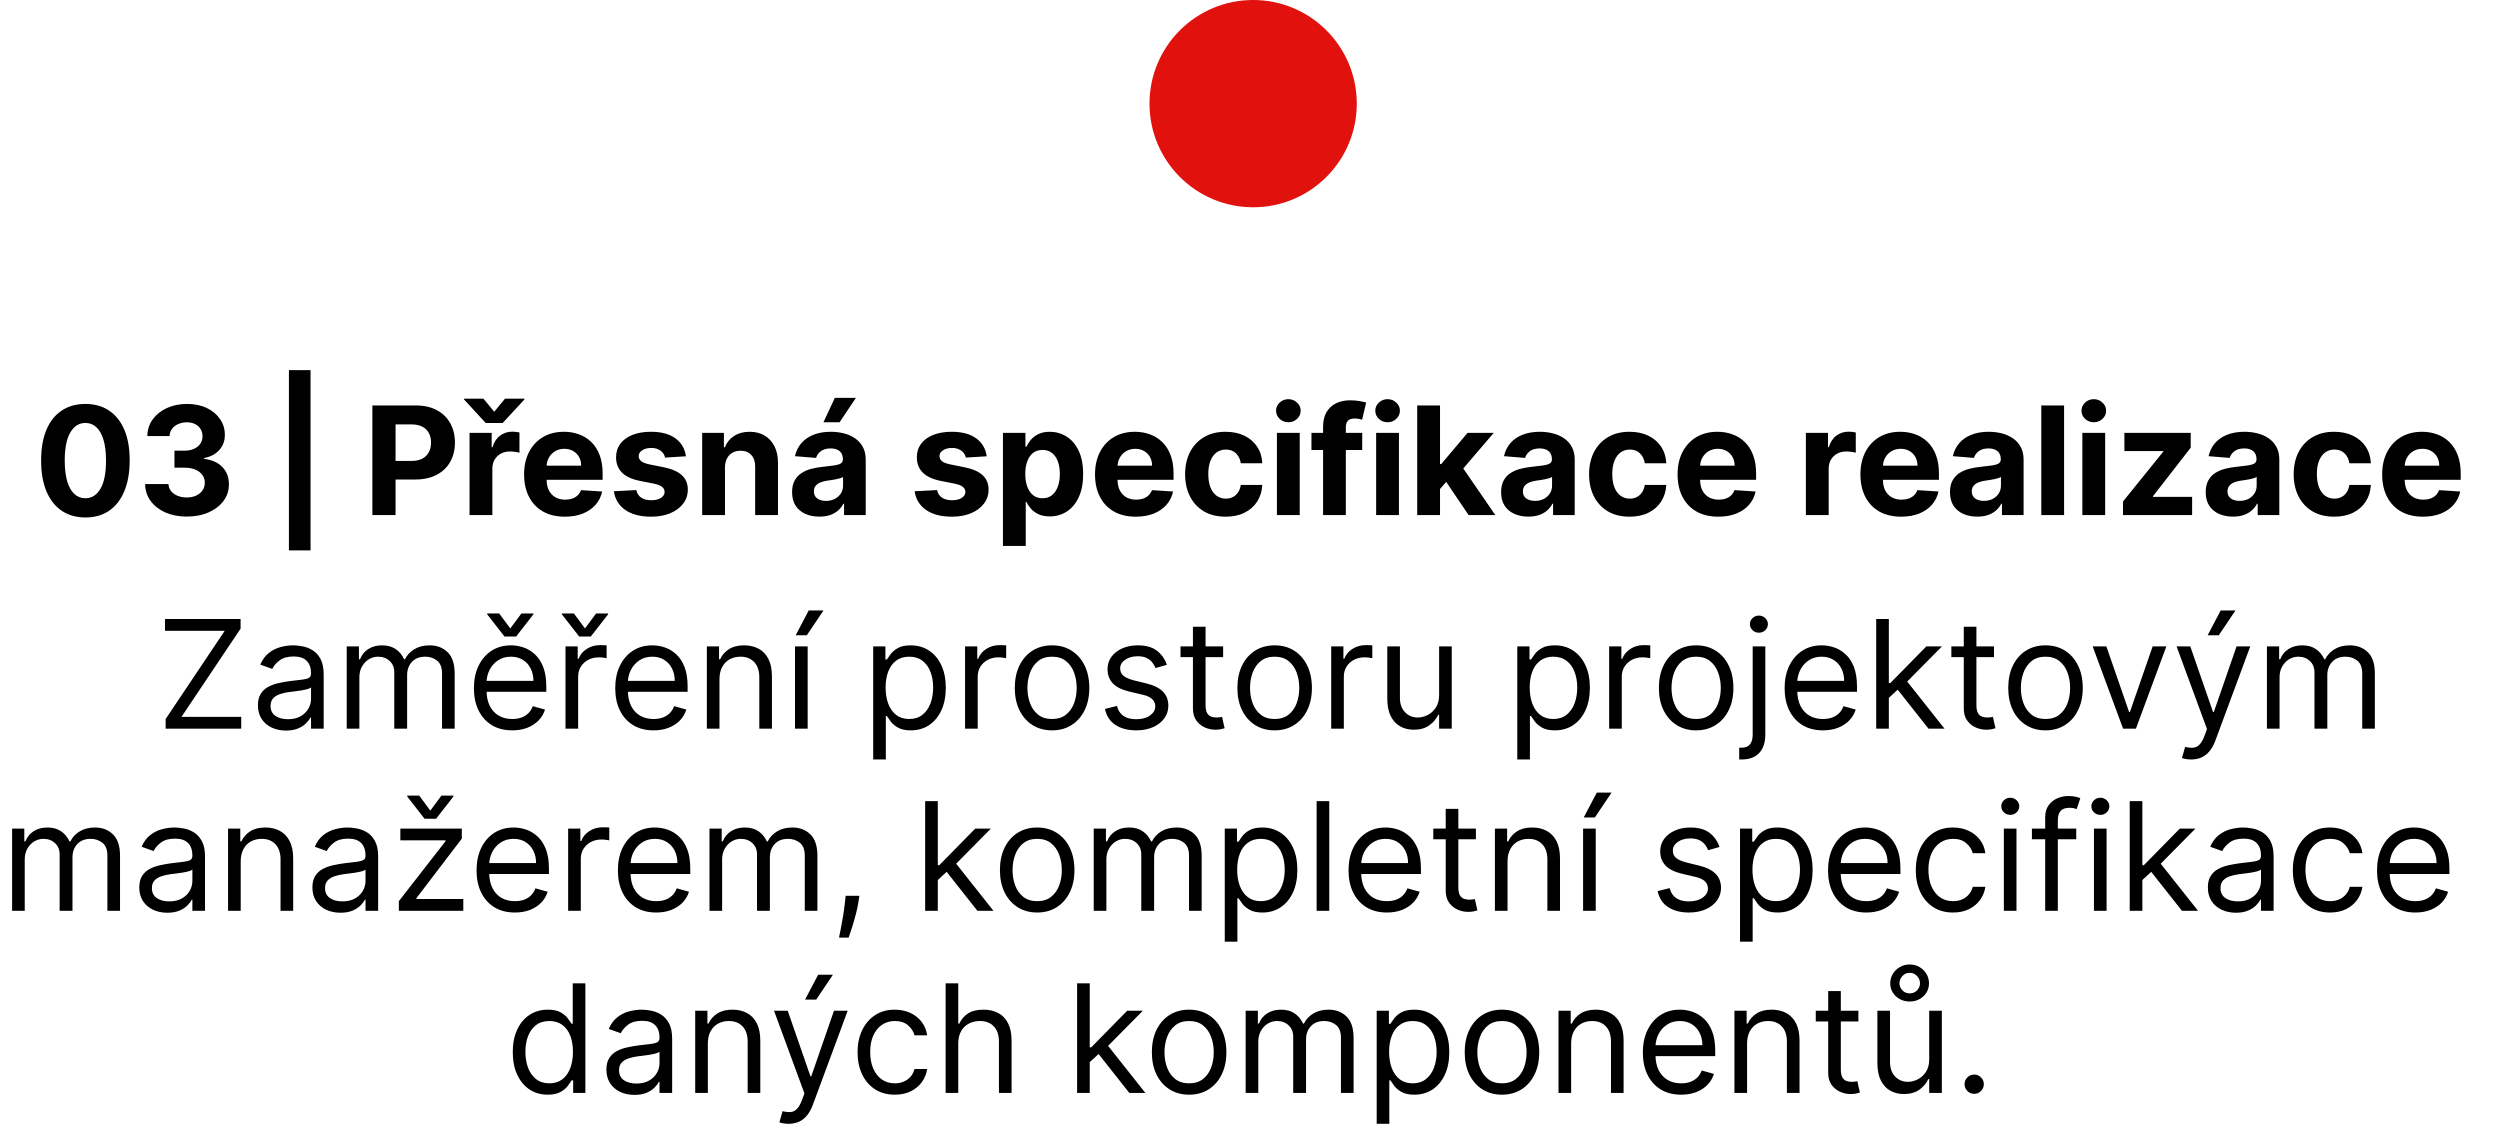
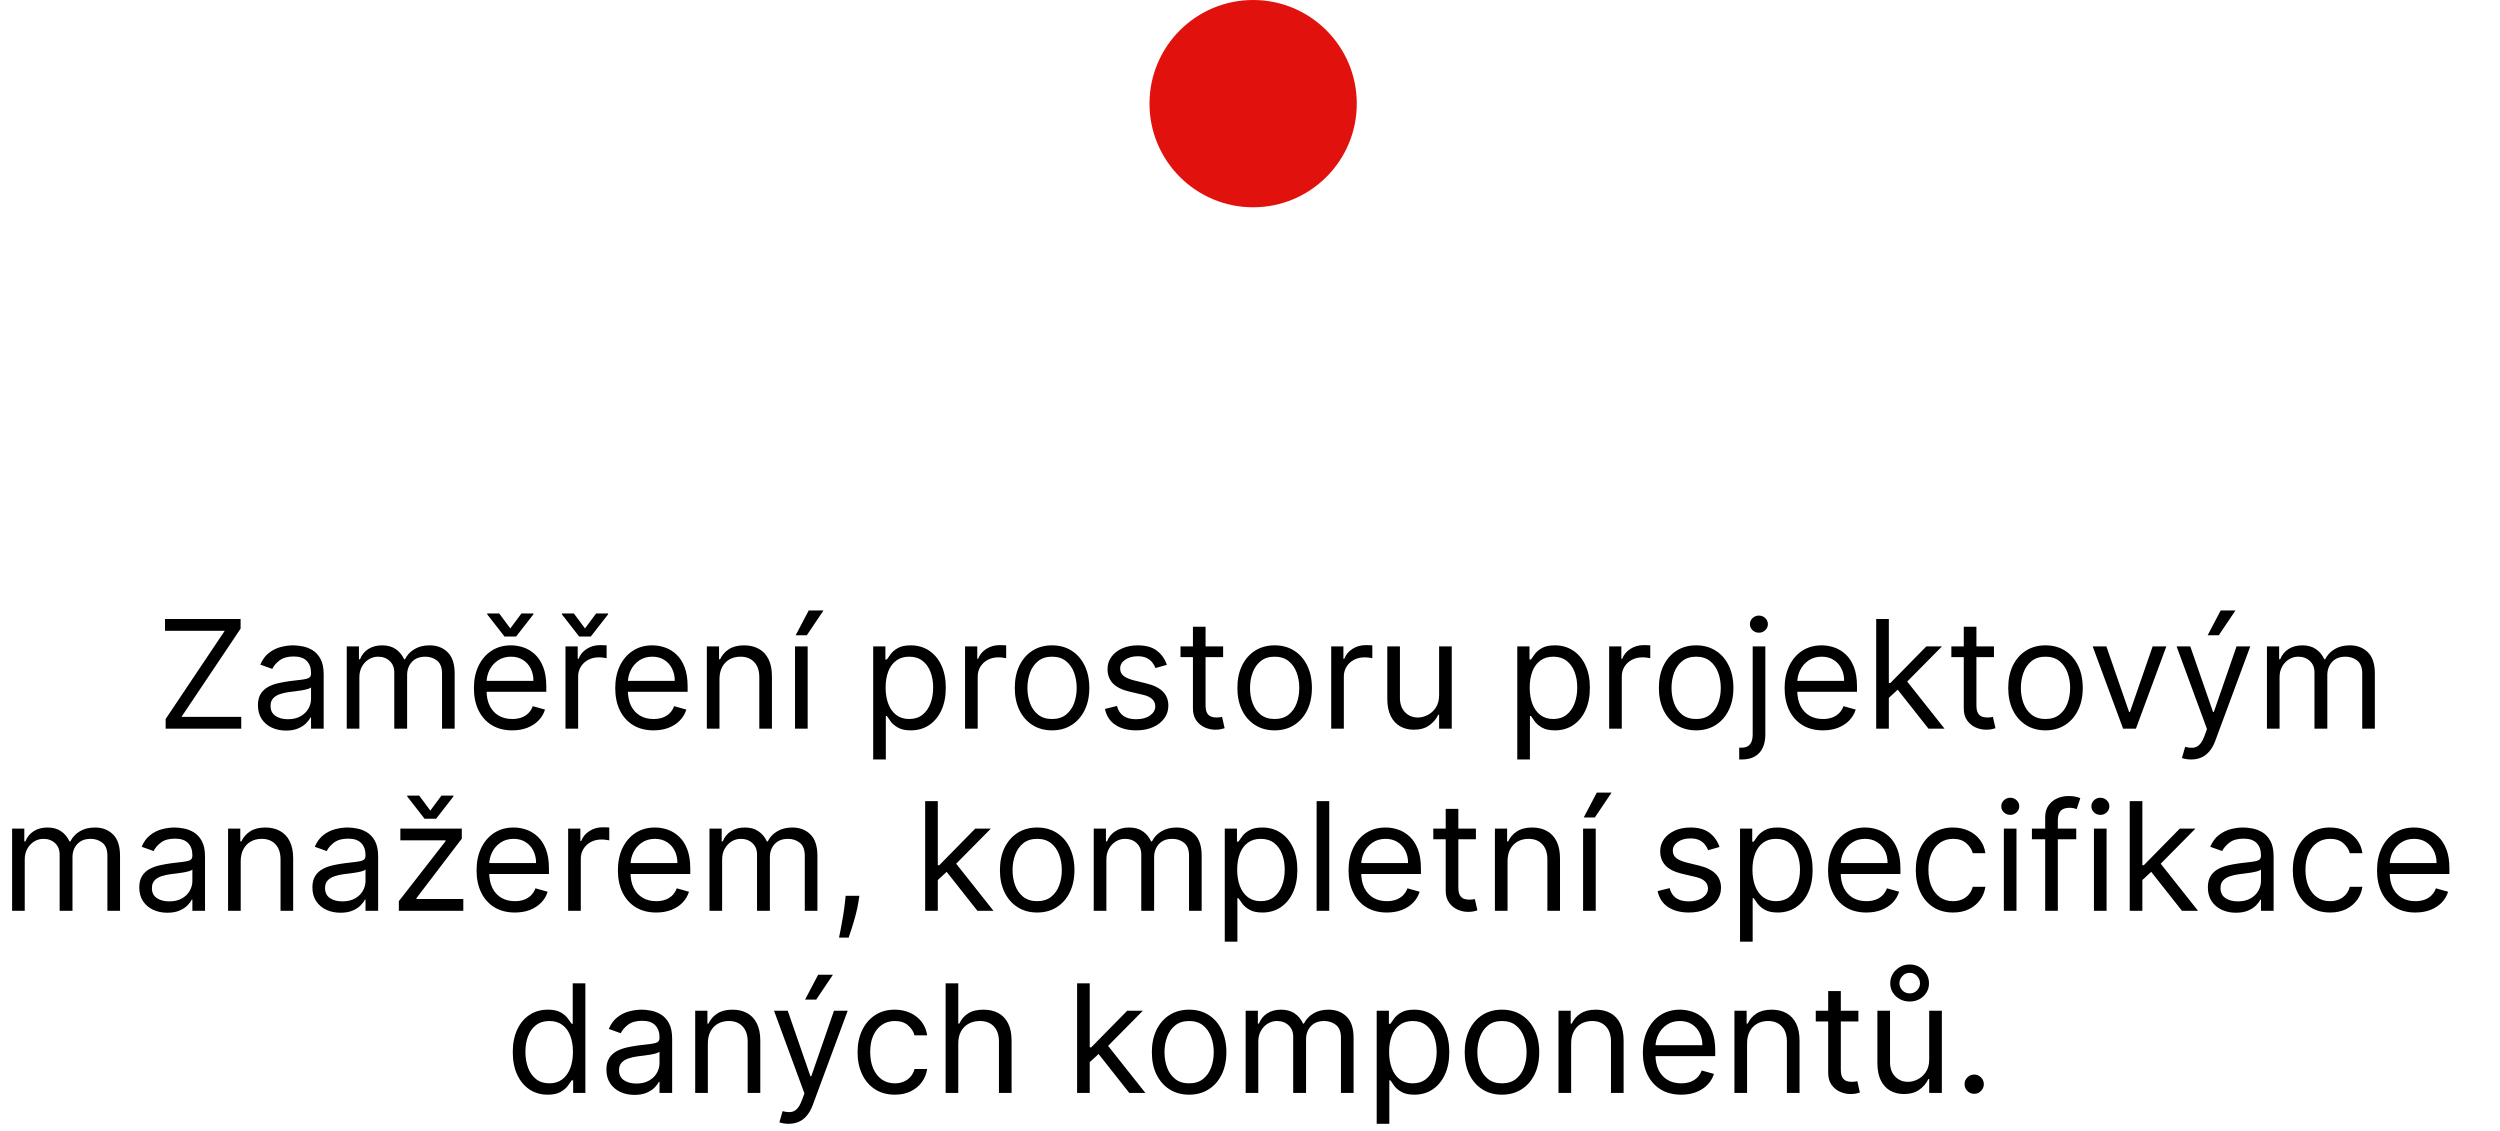
<svg xmlns="http://www.w3.org/2000/svg" width="398" height="180" viewBox="0 0 398 180" fill="none">
  <path d="M26.37 116V114.466L35.779 100.42H26.268V98.546H38.302V100.08L28.893 114.125H38.404V116H26.37ZM45.529 116.307C44.7 116.307 43.947 116.151 43.271 115.838C42.594 115.52 42.057 115.062 41.66 114.466C41.262 113.864 41.063 113.136 41.063 112.284C41.063 111.534 41.211 110.926 41.506 110.46C41.802 109.989 42.197 109.619 42.691 109.352C43.185 109.085 43.731 108.886 44.327 108.756C44.93 108.619 45.535 108.511 46.143 108.432C46.938 108.33 47.583 108.253 48.077 108.202C48.577 108.145 48.941 108.051 49.168 107.92C49.401 107.79 49.518 107.562 49.518 107.239V107.17C49.518 106.33 49.288 105.676 48.827 105.21C48.373 104.744 47.682 104.511 46.756 104.511C45.796 104.511 45.043 104.722 44.498 105.142C43.952 105.562 43.569 106.011 43.347 106.489L41.438 105.807C41.779 105.011 42.234 104.392 42.802 103.949C43.376 103.5 44.001 103.187 44.677 103.011C45.359 102.83 46.029 102.739 46.688 102.739C47.109 102.739 47.592 102.79 48.137 102.892C48.688 102.989 49.219 103.19 49.731 103.497C50.248 103.804 50.677 104.267 51.018 104.886C51.359 105.506 51.529 106.335 51.529 107.375V116H49.518V114.227H49.416C49.279 114.511 49.052 114.815 48.734 115.139C48.416 115.463 47.992 115.739 47.464 115.966C46.935 116.193 46.291 116.307 45.529 116.307ZM45.836 114.5C46.631 114.5 47.302 114.344 47.847 114.031C48.398 113.719 48.813 113.315 49.092 112.821C49.376 112.327 49.518 111.807 49.518 111.261V109.42C49.432 109.523 49.245 109.616 48.955 109.702C48.671 109.781 48.342 109.852 47.967 109.915C47.597 109.972 47.236 110.023 46.884 110.068C46.538 110.108 46.256 110.142 46.041 110.17C45.518 110.239 45.029 110.349 44.575 110.503C44.126 110.651 43.762 110.875 43.484 111.176C43.211 111.472 43.075 111.875 43.075 112.386C43.075 113.085 43.333 113.614 43.85 113.972C44.373 114.324 45.035 114.5 45.836 114.5ZM55.2 116V102.909H57.144V104.955H57.314C57.587 104.256 58.027 103.713 58.635 103.327C59.243 102.935 59.973 102.739 60.825 102.739C61.689 102.739 62.408 102.935 62.981 103.327C63.561 103.713 64.013 104.256 64.337 104.955H64.473C64.808 104.278 65.311 103.741 65.981 103.344C66.652 102.94 67.456 102.739 68.394 102.739C69.564 102.739 70.521 103.105 71.266 103.838C72.01 104.565 72.382 105.699 72.382 107.239V116H70.371V107.239C70.371 106.273 70.106 105.582 69.578 105.168C69.05 104.753 68.428 104.545 67.712 104.545C66.791 104.545 66.078 104.824 65.572 105.381C65.067 105.932 64.814 106.631 64.814 107.477V116H62.769V107.034C62.769 106.29 62.527 105.69 62.044 105.236C61.561 104.776 60.939 104.545 60.178 104.545C59.655 104.545 59.166 104.685 58.712 104.963C58.263 105.241 57.899 105.628 57.621 106.122C57.348 106.611 57.212 107.176 57.212 107.818V116H55.2ZM81.548 116.273C80.287 116.273 79.199 115.994 78.284 115.438C77.375 114.875 76.673 114.091 76.179 113.085C75.69 112.074 75.446 110.898 75.446 109.557C75.446 108.216 75.69 107.034 76.179 106.011C76.673 104.983 77.361 104.182 78.242 103.608C79.128 103.028 80.162 102.739 81.344 102.739C82.026 102.739 82.699 102.852 83.364 103.08C84.028 103.307 84.633 103.676 85.179 104.188C85.724 104.693 86.159 105.364 86.483 106.199C86.807 107.034 86.969 108.062 86.969 109.284V110.136H76.878V108.398H84.923C84.923 107.659 84.776 107 84.48 106.42C84.19 105.841 83.776 105.384 83.236 105.048C82.702 104.713 82.071 104.545 81.344 104.545C80.543 104.545 79.849 104.744 79.264 105.142C78.685 105.534 78.239 106.045 77.926 106.676C77.614 107.307 77.457 107.983 77.457 108.705V109.864C77.457 110.852 77.628 111.69 77.969 112.378C78.315 113.06 78.796 113.58 79.409 113.938C80.023 114.29 80.736 114.466 81.548 114.466C82.077 114.466 82.554 114.392 82.98 114.244C83.412 114.091 83.784 113.864 84.097 113.562C84.409 113.256 84.651 112.875 84.821 112.42L86.764 112.966C86.56 113.625 86.216 114.205 85.733 114.705C85.25 115.199 84.653 115.585 83.943 115.864C83.233 116.136 82.435 116.273 81.548 116.273ZM79.469 97.659L81.242 100.045L83.014 97.659H84.923V97.796L82.162 101.341H80.321L77.56 97.796V97.659H79.469ZM90.028 116V102.909H91.972V104.886H92.108C92.347 104.239 92.778 103.713 93.403 103.31C94.028 102.906 94.733 102.705 95.517 102.705C95.665 102.705 95.849 102.707 96.071 102.713C96.293 102.719 96.46 102.727 96.574 102.739V104.784C96.506 104.767 96.349 104.741 96.105 104.707C95.867 104.668 95.614 104.648 95.347 104.648C94.71 104.648 94.142 104.781 93.642 105.048C93.148 105.31 92.756 105.673 92.466 106.139C92.182 106.599 92.04 107.125 92.04 107.716V116H90.028ZM91.358 97.659L93.131 100.045L94.903 97.659H96.812V97.796L94.051 101.341H92.21L89.449 97.796V97.659H91.358ZM104.048 116.273C102.787 116.273 101.699 115.994 100.784 115.438C99.875 114.875 99.173 114.091 98.679 113.085C98.19 112.074 97.946 110.898 97.946 109.557C97.946 108.216 98.19 107.034 98.679 106.011C99.173 104.983 99.861 104.182 100.741 103.608C101.628 103.028 102.662 102.739 103.844 102.739C104.526 102.739 105.199 102.852 105.864 103.08C106.528 103.307 107.134 103.676 107.679 104.188C108.224 104.693 108.659 105.364 108.983 106.199C109.307 107.034 109.469 108.062 109.469 109.284V110.136H99.378V108.398H107.423C107.423 107.659 107.276 107 106.98 106.42C106.69 105.841 106.276 105.384 105.736 105.048C105.202 104.713 104.571 104.545 103.844 104.545C103.043 104.545 102.349 104.744 101.764 105.142C101.185 105.534 100.739 106.045 100.426 106.676C100.114 107.307 99.957 107.983 99.957 108.705V109.864C99.957 110.852 100.128 111.69 100.469 112.378C100.815 113.06 101.295 113.58 101.909 113.938C102.523 114.29 103.236 114.466 104.048 114.466C104.577 114.466 105.054 114.392 105.48 114.244C105.912 114.091 106.284 113.864 106.597 113.562C106.909 113.256 107.151 112.875 107.321 112.42L109.264 112.966C109.06 113.625 108.716 114.205 108.233 114.705C107.75 115.199 107.153 115.585 106.443 115.864C105.733 116.136 104.935 116.273 104.048 116.273ZM114.54 108.125V116H112.528V102.909H114.472V104.955H114.642C114.949 104.29 115.415 103.756 116.04 103.352C116.665 102.943 117.472 102.739 118.46 102.739C119.347 102.739 120.122 102.92 120.787 103.284C121.452 103.642 121.969 104.188 122.338 104.92C122.707 105.648 122.892 106.568 122.892 107.682V116H120.881V107.818C120.881 106.79 120.614 105.989 120.08 105.415C119.545 104.835 118.813 104.545 117.881 104.545C117.239 104.545 116.665 104.685 116.159 104.963C115.659 105.241 115.264 105.648 114.974 106.182C114.685 106.716 114.54 107.364 114.54 108.125ZM126.567 116V102.909H128.579V116H126.567ZM126.67 101.136L128.749 97.182H131.102L128.442 101.136H126.67ZM139.013 120.909V102.909H140.956V104.989H141.195C141.342 104.761 141.547 104.472 141.808 104.119C142.075 103.761 142.456 103.443 142.95 103.165C143.45 102.881 144.126 102.739 144.979 102.739C146.081 102.739 147.053 103.014 147.893 103.565C148.734 104.116 149.391 104.898 149.862 105.909C150.334 106.92 150.57 108.114 150.57 109.489C150.57 110.875 150.334 112.077 149.862 113.094C149.391 114.105 148.737 114.889 147.902 115.446C147.067 115.997 146.104 116.273 145.013 116.273C144.172 116.273 143.499 116.134 142.993 115.855C142.487 115.571 142.098 115.25 141.825 114.892C141.553 114.528 141.342 114.227 141.195 113.989H141.024V120.909H139.013ZM140.99 109.455C140.99 110.443 141.135 111.315 141.425 112.071C141.714 112.821 142.138 113.409 142.695 113.835C143.251 114.256 143.933 114.466 144.74 114.466C145.581 114.466 146.283 114.244 146.845 113.801C147.413 113.352 147.839 112.75 148.124 111.994C148.413 111.233 148.558 110.386 148.558 109.455C148.558 108.534 148.416 107.705 148.132 106.966C147.854 106.222 147.43 105.634 146.862 105.202C146.3 104.764 145.592 104.545 144.74 104.545C143.922 104.545 143.234 104.753 142.678 105.168C142.121 105.577 141.7 106.151 141.416 106.889C141.132 107.622 140.99 108.477 140.99 109.455ZM153.638 116V102.909H155.581V104.886H155.717C155.956 104.239 156.388 103.713 157.013 103.31C157.638 102.906 158.342 102.705 159.126 102.705C159.274 102.705 159.459 102.707 159.68 102.713C159.902 102.719 160.07 102.727 160.183 102.739V104.784C160.115 104.767 159.959 104.741 159.714 104.707C159.476 104.668 159.223 104.648 158.956 104.648C158.32 104.648 157.751 104.781 157.251 105.048C156.757 105.31 156.365 105.673 156.075 106.139C155.791 106.599 155.649 107.125 155.649 107.716V116H153.638ZM167.487 116.273C166.305 116.273 165.268 115.991 164.376 115.429C163.49 114.866 162.797 114.08 162.297 113.068C161.803 112.057 161.555 110.875 161.555 109.523C161.555 108.159 161.803 106.969 162.297 105.952C162.797 104.935 163.49 104.145 164.376 103.582C165.268 103.02 166.305 102.739 167.487 102.739C168.669 102.739 169.703 103.02 170.589 103.582C171.482 104.145 172.175 104.935 172.669 105.952C173.169 106.969 173.419 108.159 173.419 109.523C173.419 110.875 173.169 112.057 172.669 113.068C172.175 114.08 171.482 114.866 170.589 115.429C169.703 115.991 168.669 116.273 167.487 116.273ZM167.487 114.466C168.385 114.466 169.124 114.236 169.703 113.776C170.283 113.315 170.712 112.71 170.99 111.96C171.268 111.21 171.408 110.398 171.408 109.523C171.408 108.648 171.268 107.832 170.99 107.077C170.712 106.321 170.283 105.71 169.703 105.244C169.124 104.778 168.385 104.545 167.487 104.545C166.589 104.545 165.851 104.778 165.271 105.244C164.692 105.71 164.263 106.321 163.984 107.077C163.706 107.832 163.567 108.648 163.567 109.523C163.567 110.398 163.706 111.21 163.984 111.96C164.263 112.71 164.692 113.315 165.271 113.776C165.851 114.236 166.589 114.466 167.487 114.466ZM185.762 105.841L183.955 106.352C183.842 106.051 183.674 105.759 183.452 105.474C183.237 105.185 182.941 104.946 182.566 104.759C182.191 104.571 181.711 104.477 181.126 104.477C180.325 104.477 179.657 104.662 179.123 105.031C178.594 105.395 178.33 105.858 178.33 106.42C178.33 106.92 178.512 107.315 178.876 107.605C179.239 107.895 179.808 108.136 180.58 108.33L182.523 108.807C183.694 109.091 184.566 109.526 185.14 110.111C185.714 110.69 186.001 111.437 186.001 112.352C186.001 113.102 185.785 113.773 185.353 114.364C184.927 114.955 184.33 115.42 183.563 115.761C182.796 116.102 181.904 116.273 180.887 116.273C179.552 116.273 178.447 115.983 177.572 115.403C176.697 114.824 176.143 113.977 175.91 112.864L177.819 112.386C178.001 113.091 178.344 113.619 178.85 113.972C179.362 114.324 180.029 114.5 180.853 114.5C181.79 114.5 182.535 114.301 183.086 113.903C183.643 113.5 183.921 113.017 183.921 112.455C183.921 112 183.762 111.619 183.444 111.312C183.126 111 182.637 110.767 181.978 110.614L179.796 110.102C178.597 109.818 177.717 109.378 177.154 108.781C176.597 108.179 176.319 107.426 176.319 106.523C176.319 105.784 176.526 105.131 176.941 104.562C177.362 103.994 177.933 103.548 178.654 103.224C179.381 102.901 180.205 102.739 181.126 102.739C182.421 102.739 183.438 103.023 184.177 103.591C184.921 104.159 185.45 104.909 185.762 105.841ZM194.722 102.909V104.614H187.938V102.909H194.722ZM189.915 99.773H191.926V112.25C191.926 112.818 192.009 113.244 192.173 113.528C192.344 113.807 192.56 113.994 192.821 114.091C193.088 114.182 193.369 114.227 193.665 114.227C193.886 114.227 194.068 114.216 194.21 114.193C194.352 114.165 194.466 114.142 194.551 114.125L194.96 115.932C194.824 115.983 194.634 116.034 194.389 116.085C194.145 116.142 193.835 116.17 193.46 116.17C192.892 116.17 192.335 116.048 191.79 115.804C191.25 115.56 190.801 115.188 190.443 114.688C190.091 114.188 189.915 113.557 189.915 112.795V99.773ZM202.925 116.273C201.743 116.273 200.706 115.991 199.814 115.429C198.928 114.866 198.234 114.08 197.734 113.068C197.24 112.057 196.993 110.875 196.993 109.523C196.993 108.159 197.24 106.969 197.734 105.952C198.234 104.935 198.928 104.145 199.814 103.582C200.706 103.02 201.743 102.739 202.925 102.739C204.107 102.739 205.141 103.02 206.027 103.582C206.919 104.145 207.612 104.935 208.107 105.952C208.607 106.969 208.857 108.159 208.857 109.523C208.857 110.875 208.607 112.057 208.107 113.068C207.612 114.08 206.919 114.866 206.027 115.429C205.141 115.991 204.107 116.273 202.925 116.273ZM202.925 114.466C203.822 114.466 204.561 114.236 205.141 113.776C205.72 113.315 206.149 112.71 206.428 111.96C206.706 111.21 206.845 110.398 206.845 109.523C206.845 108.648 206.706 107.832 206.428 107.077C206.149 106.321 205.72 105.71 205.141 105.244C204.561 104.778 203.822 104.545 202.925 104.545C202.027 104.545 201.288 104.778 200.709 105.244C200.129 105.71 199.7 106.321 199.422 107.077C199.143 107.832 199.004 108.648 199.004 109.523C199.004 110.398 199.143 111.21 199.422 111.96C199.7 112.71 200.129 113.315 200.709 113.776C201.288 114.236 202.027 114.466 202.925 114.466ZM211.927 116V102.909H213.87V104.886H214.006C214.245 104.239 214.677 103.713 215.302 103.31C215.927 102.906 216.631 102.705 217.415 102.705C217.563 102.705 217.748 102.707 217.969 102.713C218.191 102.719 218.359 102.727 218.472 102.739V104.784C218.404 104.767 218.248 104.741 218.004 104.707C217.765 104.668 217.512 104.648 217.245 104.648C216.609 104.648 216.04 104.781 215.54 105.048C215.046 105.31 214.654 105.673 214.364 106.139C214.08 106.599 213.938 107.125 213.938 107.716V116H211.927ZM229.107 110.648V102.909H231.118V116H229.107V113.784H228.97C228.663 114.449 228.186 115.014 227.538 115.48C226.891 115.94 226.072 116.17 225.084 116.17C224.266 116.17 223.538 115.991 222.902 115.634C222.266 115.27 221.766 114.724 221.402 113.997C221.038 113.264 220.857 112.341 220.857 111.227V102.909H222.868V111.091C222.868 112.045 223.135 112.807 223.669 113.375C224.209 113.943 224.896 114.227 225.732 114.227C226.232 114.227 226.74 114.099 227.257 113.844C227.78 113.588 228.217 113.196 228.57 112.668C228.928 112.139 229.107 111.466 229.107 110.648ZM241.552 120.909V102.909H243.495V104.989H243.734C243.881 104.761 244.086 104.472 244.347 104.119C244.614 103.761 244.995 103.443 245.489 103.165C245.989 102.881 246.665 102.739 247.518 102.739C248.62 102.739 249.592 103.014 250.433 103.565C251.273 104.116 251.93 104.898 252.401 105.909C252.873 106.92 253.109 108.114 253.109 109.489C253.109 110.875 252.873 112.077 252.401 113.094C251.93 114.105 251.276 114.889 250.441 115.446C249.606 115.997 248.643 116.273 247.552 116.273C246.711 116.273 246.038 116.134 245.532 115.855C245.026 115.571 244.637 115.25 244.364 114.892C244.092 114.528 243.881 114.227 243.734 113.989H243.563V120.909H241.552ZM243.529 109.455C243.529 110.443 243.674 111.315 243.964 112.071C244.254 112.821 244.677 113.409 245.234 113.835C245.79 114.256 246.472 114.466 247.279 114.466C248.12 114.466 248.822 114.244 249.384 113.801C249.952 113.352 250.379 112.75 250.663 111.994C250.952 111.233 251.097 110.386 251.097 109.455C251.097 108.534 250.955 107.705 250.671 106.966C250.393 106.222 249.969 105.634 249.401 105.202C248.839 104.764 248.131 104.545 247.279 104.545C246.461 104.545 245.773 104.753 245.217 105.168C244.66 105.577 244.239 106.151 243.955 106.889C243.671 107.622 243.529 108.477 243.529 109.455ZM256.177 116V102.909H258.12V104.886H258.256C258.495 104.239 258.927 103.713 259.552 103.31C260.177 102.906 260.881 102.705 261.665 102.705C261.813 102.705 261.998 102.707 262.219 102.713C262.441 102.719 262.609 102.727 262.722 102.739V104.784C262.654 104.767 262.498 104.741 262.254 104.707C262.015 104.668 261.762 104.648 261.495 104.648C260.859 104.648 260.29 104.781 259.79 105.048C259.296 105.31 258.904 105.673 258.614 106.139C258.33 106.599 258.188 107.125 258.188 107.716V116H256.177ZM270.026 116.273C268.844 116.273 267.808 115.991 266.915 115.429C266.029 114.866 265.336 114.08 264.836 113.068C264.342 112.057 264.094 110.875 264.094 109.523C264.094 108.159 264.342 106.969 264.836 105.952C265.336 104.935 266.029 104.145 266.915 103.582C267.808 103.02 268.844 102.739 270.026 102.739C271.208 102.739 272.242 103.02 273.129 103.582C274.021 104.145 274.714 104.935 275.208 105.952C275.708 106.969 275.958 108.159 275.958 109.523C275.958 110.875 275.708 112.057 275.208 113.068C274.714 114.08 274.021 114.866 273.129 115.429C272.242 115.991 271.208 116.273 270.026 116.273ZM270.026 114.466C270.924 114.466 271.663 114.236 272.242 113.776C272.822 113.315 273.251 112.71 273.529 111.96C273.808 111.21 273.947 110.398 273.947 109.523C273.947 108.648 273.808 107.832 273.529 107.077C273.251 106.321 272.822 105.71 272.242 105.244C271.663 104.778 270.924 104.545 270.026 104.545C269.129 104.545 268.39 104.778 267.81 105.244C267.231 105.71 266.802 106.321 266.523 107.077C266.245 107.832 266.106 108.648 266.106 109.523C266.106 110.398 266.245 111.21 266.523 111.96C266.802 112.71 267.231 113.315 267.81 113.776C268.39 114.236 269.129 114.466 270.026 114.466ZM279.028 102.909H281.04V116.955C281.04 117.761 280.901 118.46 280.622 119.051C280.349 119.642 279.935 120.099 279.378 120.423C278.827 120.747 278.131 120.909 277.29 120.909C277.222 120.909 277.153 120.909 277.085 120.909C277.017 120.909 276.949 120.909 276.881 120.909V119.034C276.949 119.034 277.011 119.034 277.068 119.034C277.125 119.034 277.188 119.034 277.256 119.034C277.869 119.034 278.318 118.852 278.602 118.489C278.886 118.131 279.028 117.619 279.028 116.955V102.909ZM280.017 100.727C279.625 100.727 279.287 100.594 279.003 100.327C278.724 100.06 278.585 99.739 278.585 99.364C278.585 98.989 278.724 98.668 279.003 98.401C279.287 98.133 279.625 98 280.017 98C280.409 98 280.744 98.133 281.023 98.401C281.307 98.668 281.449 98.989 281.449 99.364C281.449 99.739 281.307 100.06 281.023 100.327C280.744 100.594 280.409 100.727 280.017 100.727ZM290.212 116.273C288.951 116.273 287.863 115.994 286.948 115.438C286.039 114.875 285.337 114.091 284.843 113.085C284.354 112.074 284.11 110.898 284.11 109.557C284.11 108.216 284.354 107.034 284.843 106.011C285.337 104.983 286.025 104.182 286.906 103.608C287.792 103.028 288.826 102.739 290.008 102.739C290.69 102.739 291.363 102.852 292.028 103.08C292.692 103.307 293.298 103.676 293.843 104.188C294.388 104.693 294.823 105.364 295.147 106.199C295.471 107.034 295.633 108.062 295.633 109.284V110.136H285.542V108.398H293.587C293.587 107.659 293.44 107 293.144 106.42C292.854 105.841 292.44 105.384 291.9 105.048C291.366 104.713 290.735 104.545 290.008 104.545C289.207 104.545 288.513 104.744 287.928 105.142C287.349 105.534 286.903 106.045 286.59 106.676C286.278 107.307 286.121 107.983 286.121 108.705V109.864C286.121 110.852 286.292 111.69 286.633 112.378C286.979 113.06 287.46 113.58 288.073 113.938C288.687 114.29 289.4 114.466 290.212 114.466C290.741 114.466 291.218 114.392 291.644 114.244C292.076 114.091 292.448 113.864 292.761 113.562C293.073 113.256 293.315 112.875 293.485 112.42L295.428 112.966C295.224 113.625 294.88 114.205 294.397 114.705C293.914 115.199 293.317 115.585 292.607 115.864C291.897 116.136 291.099 116.273 290.212 116.273ZM300.567 111.227L300.533 108.739H300.942L306.67 102.909H309.158L303.056 109.08H302.886L300.567 111.227ZM298.692 116V98.546H300.704V116H298.692ZM307.011 116L301.897 109.523L303.329 108.125L309.567 116H307.011ZM317.44 102.909V104.614H310.656V102.909H317.44ZM312.634 99.773H314.645V112.25C314.645 112.818 314.727 113.244 314.892 113.528C315.063 113.807 315.278 113.994 315.54 114.091C315.807 114.182 316.088 114.227 316.384 114.227C316.605 114.227 316.787 114.216 316.929 114.193C317.071 114.165 317.185 114.142 317.27 114.125L317.679 115.932C317.543 115.983 317.352 116.034 317.108 116.085C316.864 116.142 316.554 116.17 316.179 116.17C315.611 116.17 315.054 116.048 314.509 115.804C313.969 115.56 313.52 115.188 313.162 114.688C312.81 114.188 312.634 113.557 312.634 112.795V99.773ZM325.643 116.273C324.462 116.273 323.425 115.991 322.533 115.429C321.646 114.866 320.953 114.08 320.453 113.068C319.959 112.057 319.712 110.875 319.712 109.523C319.712 108.159 319.959 106.969 320.453 105.952C320.953 104.935 321.646 104.145 322.533 103.582C323.425 103.02 324.462 102.739 325.643 102.739C326.825 102.739 327.859 103.02 328.746 103.582C329.638 104.145 330.331 104.935 330.825 105.952C331.325 106.969 331.575 108.159 331.575 109.523C331.575 110.875 331.325 112.057 330.825 113.068C330.331 114.08 329.638 114.866 328.746 115.429C327.859 115.991 326.825 116.273 325.643 116.273ZM325.643 114.466C326.541 114.466 327.28 114.236 327.859 113.776C328.439 113.315 328.868 112.71 329.146 111.96C329.425 111.21 329.564 110.398 329.564 109.523C329.564 108.648 329.425 107.832 329.146 107.077C328.868 106.321 328.439 105.71 327.859 105.244C327.28 104.778 326.541 104.545 325.643 104.545C324.746 104.545 324.007 104.778 323.428 105.244C322.848 105.71 322.419 106.321 322.141 107.077C321.862 107.832 321.723 108.648 321.723 109.523C321.723 110.398 321.862 111.21 322.141 111.96C322.419 112.71 322.848 113.315 323.428 113.776C324.007 114.236 324.746 114.466 325.643 114.466ZM344.881 102.909L340.04 116H337.995L333.154 102.909H335.336L338.95 113.341H339.086L342.7 102.909H344.881ZM348.832 120.909C348.491 120.909 348.187 120.881 347.92 120.824C347.653 120.773 347.468 120.722 347.366 120.67L347.877 118.898C348.366 119.023 348.798 119.068 349.173 119.034C349.548 119 349.88 118.832 350.17 118.531C350.465 118.236 350.735 117.756 350.979 117.091L351.354 116.068L346.513 102.909H348.695L352.309 113.341H352.445L356.059 102.909H358.241L352.684 117.909C352.434 118.585 352.124 119.145 351.755 119.588C351.386 120.037 350.957 120.369 350.468 120.585C349.985 120.801 349.44 120.909 348.832 120.909ZM351.457 101.136L353.536 97.182H355.888L353.229 101.136H351.457ZM360.896 116V102.909H362.839V104.955H363.009C363.282 104.256 363.722 103.713 364.33 103.327C364.938 102.935 365.668 102.739 366.521 102.739C367.384 102.739 368.103 102.935 368.677 103.327C369.256 103.713 369.708 104.256 370.032 104.955H370.168C370.504 104.278 371.006 103.741 371.677 103.344C372.347 102.94 373.151 102.739 374.089 102.739C375.259 102.739 376.217 103.105 376.961 103.838C377.705 104.565 378.077 105.699 378.077 107.239V116H376.066V107.239C376.066 106.273 375.802 105.582 375.273 105.168C374.745 104.753 374.123 104.545 373.407 104.545C372.487 104.545 371.773 104.824 371.268 105.381C370.762 105.932 370.509 106.631 370.509 107.477V116H368.464V107.034C368.464 106.29 368.222 105.69 367.739 105.236C367.256 104.776 366.634 104.545 365.873 104.545C365.35 104.545 364.862 104.685 364.407 104.963C363.958 105.241 363.594 105.628 363.316 106.122C363.043 106.611 362.907 107.176 362.907 107.818V116H360.896ZM1.927 145V131.909H3.87V133.955H4.04C4.313 133.256 4.754 132.713 5.362 132.327C5.969 131.935 6.7 131.739 7.552 131.739C8.415 131.739 9.134 131.935 9.708 132.327C10.288 132.713 10.739 133.256 11.063 133.955H11.2C11.535 133.278 12.038 132.741 12.708 132.344C13.379 131.94 14.182 131.739 15.12 131.739C16.291 131.739 17.248 132.105 17.992 132.838C18.736 133.565 19.109 134.699 19.109 136.239V145H17.097V136.239C17.097 135.273 16.833 134.582 16.305 134.168C15.776 133.753 15.154 133.545 14.438 133.545C13.518 133.545 12.805 133.824 12.299 134.381C11.793 134.932 11.54 135.631 11.54 136.477V145H9.495V136.034C9.495 135.29 9.254 134.69 8.771 134.236C8.288 133.776 7.665 133.545 6.904 133.545C6.381 133.545 5.893 133.685 5.438 133.963C4.989 134.241 4.626 134.628 4.347 135.122C4.075 135.611 3.938 136.176 3.938 136.818V145H1.927ZM26.639 145.307C25.809 145.307 25.056 145.151 24.38 144.838C23.704 144.52 23.167 144.062 22.769 143.466C22.371 142.864 22.173 142.136 22.173 141.284C22.173 140.534 22.32 139.926 22.616 139.46C22.911 138.989 23.306 138.619 23.8 138.352C24.295 138.085 24.84 137.886 25.437 137.756C26.039 137.619 26.644 137.511 27.252 137.432C28.048 137.33 28.692 137.253 29.187 137.202C29.687 137.145 30.05 137.051 30.278 136.92C30.511 136.79 30.627 136.562 30.627 136.239V136.17C30.627 135.33 30.397 134.676 29.937 134.21C29.482 133.744 28.792 133.511 27.866 133.511C26.905 133.511 26.153 133.722 25.607 134.142C25.062 134.562 24.678 135.011 24.457 135.489L22.548 134.807C22.889 134.011 23.343 133.392 23.911 132.949C24.485 132.5 25.11 132.187 25.786 132.011C26.468 131.83 27.139 131.739 27.798 131.739C28.218 131.739 28.701 131.79 29.246 131.892C29.798 131.989 30.329 132.19 30.84 132.497C31.357 132.804 31.786 133.267 32.127 133.886C32.468 134.506 32.639 135.335 32.639 136.375V145H30.627V143.227H30.525C30.389 143.511 30.161 143.815 29.843 144.139C29.525 144.463 29.102 144.739 28.573 144.966C28.045 145.193 27.4 145.307 26.639 145.307ZM26.945 143.5C27.741 143.5 28.411 143.344 28.957 143.031C29.508 142.719 29.923 142.315 30.201 141.821C30.485 141.327 30.627 140.807 30.627 140.261V138.42C30.542 138.523 30.354 138.616 30.065 138.702C29.78 138.781 29.451 138.852 29.076 138.915C28.707 138.972 28.346 139.023 27.994 139.068C27.647 139.108 27.366 139.142 27.15 139.17C26.627 139.239 26.139 139.349 25.684 139.503C25.235 139.651 24.871 139.875 24.593 140.176C24.32 140.472 24.184 140.875 24.184 141.386C24.184 142.085 24.442 142.614 24.959 142.972C25.482 143.324 26.144 143.5 26.945 143.5ZM38.321 137.125V145H36.31V131.909H38.253V133.955H38.423C38.73 133.29 39.196 132.756 39.821 132.352C40.446 131.943 41.253 131.739 42.242 131.739C43.128 131.739 43.903 131.92 44.568 132.284C45.233 132.642 45.75 133.188 46.119 133.92C46.489 134.648 46.673 135.568 46.673 136.682V145H44.662V136.818C44.662 135.79 44.395 134.989 43.861 134.415C43.327 133.835 42.594 133.545 41.662 133.545C41.02 133.545 40.446 133.685 39.94 133.963C39.44 134.241 39.045 134.648 38.756 135.182C38.466 135.716 38.321 136.364 38.321 137.125ZM54.201 145.307C53.371 145.307 52.619 145.151 51.943 144.838C51.266 144.52 50.729 144.062 50.332 143.466C49.934 142.864 49.735 142.136 49.735 141.284C49.735 140.534 49.883 139.926 50.178 139.46C50.474 138.989 50.869 138.619 51.363 138.352C51.857 138.085 52.403 137.886 52.999 137.756C53.602 137.619 54.207 137.511 54.815 137.432C55.61 137.33 56.255 137.253 56.749 137.202C57.249 137.145 57.613 137.051 57.84 136.92C58.073 136.79 58.19 136.562 58.19 136.239V136.17C58.19 135.33 57.959 134.676 57.499 134.21C57.045 133.744 56.354 133.511 55.428 133.511C54.468 133.511 53.715 133.722 53.17 134.142C52.624 134.562 52.241 135.011 52.019 135.489L50.11 134.807C50.451 134.011 50.906 133.392 51.474 132.949C52.048 132.5 52.673 132.187 53.349 132.011C54.031 131.83 54.701 131.739 55.36 131.739C55.781 131.739 56.264 131.79 56.809 131.892C57.36 131.989 57.891 132.19 58.403 132.497C58.92 132.804 59.349 133.267 59.69 133.886C60.031 134.506 60.201 135.335 60.201 136.375V145H58.19V143.227H58.087C57.951 143.511 57.724 143.815 57.406 144.139C57.087 144.463 56.664 144.739 56.136 144.966C55.607 145.193 54.962 145.307 54.201 145.307ZM54.508 143.5C55.303 143.5 55.974 143.344 56.519 143.031C57.07 142.719 57.485 142.315 57.764 141.821C58.048 141.327 58.19 140.807 58.19 140.261V138.42C58.104 138.523 57.917 138.616 57.627 138.702C57.343 138.781 57.014 138.852 56.639 138.915C56.269 138.972 55.908 139.023 55.556 139.068C55.209 139.108 54.928 139.142 54.712 139.17C54.19 139.239 53.701 139.349 53.246 139.503C52.798 139.651 52.434 139.875 52.156 140.176C51.883 140.472 51.746 140.875 51.746 141.386C51.746 142.085 52.005 142.614 52.522 142.972C53.045 143.324 53.707 143.5 54.508 143.5ZM63.497 145V143.466L70.929 133.92V133.784H63.736V131.909H73.52V133.511L66.293 142.989V143.125H73.758V145H63.497ZM66.736 126.659L68.508 129.045L70.281 126.659H72.19V126.795L69.429 130.341H67.588L64.827 126.795V126.659H66.736ZM81.97 145.273C80.709 145.273 79.621 144.994 78.706 144.438C77.797 143.875 77.095 143.091 76.601 142.085C76.112 141.074 75.868 139.898 75.868 138.557C75.868 137.216 76.112 136.034 76.601 135.011C77.095 133.983 77.783 133.182 78.663 132.608C79.55 132.028 80.584 131.739 81.766 131.739C82.447 131.739 83.121 131.852 83.785 132.08C84.45 132.307 85.055 132.676 85.601 133.188C86.146 133.693 86.581 134.364 86.905 135.199C87.229 136.034 87.391 137.062 87.391 138.284V139.136H77.3V137.398H85.345C85.345 136.659 85.197 136 84.902 135.42C84.612 134.841 84.197 134.384 83.658 134.048C83.124 133.713 82.493 133.545 81.766 133.545C80.965 133.545 80.271 133.744 79.686 134.142C79.106 134.534 78.66 135.045 78.348 135.676C78.035 136.307 77.879 136.983 77.879 137.705V138.864C77.879 139.852 78.05 140.69 78.391 141.378C78.737 142.06 79.217 142.58 79.831 142.938C80.445 143.29 81.158 143.466 81.97 143.466C82.499 143.466 82.976 143.392 83.402 143.244C83.834 143.091 84.206 142.864 84.519 142.562C84.831 142.256 85.072 141.875 85.243 141.42L87.186 141.966C86.981 142.625 86.638 143.205 86.155 143.705C85.672 144.199 85.075 144.585 84.365 144.864C83.655 145.136 82.856 145.273 81.97 145.273ZM90.45 145V131.909H92.394V133.886H92.53C92.769 133.239 93.2 132.713 93.825 132.31C94.45 131.906 95.155 131.705 95.939 131.705C96.087 131.705 96.271 131.707 96.493 131.713C96.715 131.719 96.882 131.727 96.996 131.739V133.784C96.928 133.767 96.771 133.741 96.527 133.707C96.288 133.668 96.035 133.648 95.769 133.648C95.132 133.648 94.564 133.781 94.064 134.048C93.57 134.31 93.178 134.673 92.888 135.139C92.604 135.599 92.462 136.125 92.462 136.716V145H90.45ZM104.47 145.273C103.209 145.273 102.121 144.994 101.206 144.438C100.297 143.875 99.595 143.091 99.101 142.085C98.612 141.074 98.368 139.898 98.368 138.557C98.368 137.216 98.612 136.034 99.101 135.011C99.595 133.983 100.283 133.182 101.163 132.608C102.05 132.028 103.084 131.739 104.266 131.739C104.947 131.739 105.621 131.852 106.286 132.08C106.95 132.307 107.555 132.676 108.101 133.188C108.646 133.693 109.081 134.364 109.405 135.199C109.729 136.034 109.891 137.062 109.891 138.284V139.136H99.8V137.398H107.845C107.845 136.659 107.697 136 107.402 135.42C107.112 134.841 106.697 134.384 106.158 134.048C105.624 133.713 104.993 133.545 104.266 133.545C103.464 133.545 102.771 133.744 102.186 134.142C101.607 134.534 101.161 135.045 100.848 135.676C100.536 136.307 100.379 136.983 100.379 137.705V138.864C100.379 139.852 100.55 140.69 100.891 141.378C101.237 142.06 101.717 142.58 102.331 142.938C102.945 143.29 103.658 143.466 104.47 143.466C104.999 143.466 105.476 143.392 105.902 143.244C106.334 143.091 106.706 142.864 107.018 142.562C107.331 142.256 107.572 141.875 107.743 141.42L109.686 141.966C109.482 142.625 109.138 143.205 108.655 143.705C108.172 144.199 107.575 144.585 106.865 144.864C106.155 145.136 105.357 145.273 104.47 145.273ZM112.95 145V131.909H114.893V133.955H115.064C115.337 133.256 115.777 132.713 116.385 132.327C116.993 131.935 117.723 131.739 118.575 131.739C119.439 131.739 120.158 131.935 120.732 132.327C121.311 132.713 121.763 133.256 122.087 133.955H122.223C122.558 133.278 123.061 132.741 123.732 132.344C124.402 131.94 125.206 131.739 126.143 131.739C127.314 131.739 128.271 132.105 129.016 132.838C129.76 133.565 130.132 134.699 130.132 136.239V145H128.121V136.239C128.121 135.273 127.857 134.582 127.328 134.168C126.8 133.753 126.178 133.545 125.462 133.545C124.541 133.545 123.828 133.824 123.322 134.381C122.817 134.932 122.564 135.631 122.564 136.477V145H120.518V136.034C120.518 135.29 120.277 134.69 119.794 134.236C119.311 133.776 118.689 133.545 117.928 133.545C117.405 133.545 116.916 133.685 116.462 133.963C116.013 134.241 115.649 134.628 115.371 135.122C115.098 135.611 114.962 136.176 114.962 136.818V145H112.95ZM136.81 142.614L136.673 143.534C136.577 144.182 136.429 144.875 136.23 145.614C136.037 146.352 135.835 147.048 135.625 147.702C135.415 148.355 135.241 148.875 135.105 149.261H133.571C133.645 148.898 133.741 148.418 133.861 147.821C133.98 147.224 134.099 146.557 134.219 145.818C134.344 145.085 134.446 144.335 134.526 143.568L134.628 142.614H136.81ZM149.161 140.227L149.127 137.739H149.536L155.263 131.909H157.752L151.65 138.08H151.479L149.161 140.227ZM147.286 145V127.545H149.298V145H147.286ZM155.604 145L150.491 138.523L151.923 137.125L158.161 145H155.604ZM165.12 145.273C163.938 145.273 162.901 144.991 162.009 144.429C161.123 143.866 160.43 143.08 159.93 142.068C159.435 141.057 159.188 139.875 159.188 138.523C159.188 137.159 159.435 135.969 159.93 134.952C160.43 133.935 161.123 133.145 162.009 132.582C162.901 132.02 163.938 131.739 165.12 131.739C166.302 131.739 167.336 132.02 168.222 132.582C169.114 133.145 169.808 133.935 170.302 134.952C170.802 135.969 171.052 137.159 171.052 138.523C171.052 139.875 170.802 141.057 170.302 142.068C169.808 143.08 169.114 143.866 168.222 144.429C167.336 144.991 166.302 145.273 165.12 145.273ZM165.12 143.466C166.018 143.466 166.756 143.236 167.336 142.776C167.915 142.315 168.344 141.71 168.623 140.96C168.901 140.21 169.04 139.398 169.04 138.523C169.04 137.648 168.901 136.832 168.623 136.077C168.344 135.321 167.915 134.71 167.336 134.244C166.756 133.778 166.018 133.545 165.12 133.545C164.222 133.545 163.484 133.778 162.904 134.244C162.325 134.71 161.896 135.321 161.617 136.077C161.339 136.832 161.2 137.648 161.2 138.523C161.2 139.398 161.339 140.21 161.617 140.96C161.896 141.71 162.325 142.315 162.904 142.776C163.484 143.236 164.222 143.466 165.12 143.466ZM174.122 145V131.909H176.065V133.955H176.236C176.509 133.256 176.949 132.713 177.557 132.327C178.165 131.935 178.895 131.739 179.747 131.739C180.611 131.739 181.33 131.935 181.903 132.327C182.483 132.713 182.935 133.256 183.259 133.955H183.395C183.73 133.278 184.233 132.741 184.903 132.344C185.574 131.94 186.378 131.739 187.315 131.739C188.486 131.739 189.443 132.105 190.188 132.838C190.932 133.565 191.304 134.699 191.304 136.239V145H189.293V136.239C189.293 135.273 189.028 134.582 188.5 134.168C187.972 133.753 187.349 133.545 186.634 133.545C185.713 133.545 185 133.824 184.494 134.381C183.989 134.932 183.736 135.631 183.736 136.477V145H181.69V136.034C181.69 135.29 181.449 134.69 180.966 134.236C180.483 133.776 179.861 133.545 179.099 133.545C178.577 133.545 178.088 133.685 177.634 133.963C177.185 134.241 176.821 134.628 176.543 135.122C176.27 135.611 176.134 136.176 176.134 136.818V145H174.122ZM194.982 149.909V131.909H196.925V133.989H197.163C197.311 133.761 197.516 133.472 197.777 133.119C198.044 132.761 198.425 132.443 198.919 132.165C199.419 131.881 200.095 131.739 200.947 131.739C202.05 131.739 203.021 132.014 203.862 132.565C204.703 133.116 205.359 133.898 205.831 134.909C206.303 135.92 206.538 137.114 206.538 138.489C206.538 139.875 206.303 141.077 205.831 142.094C205.359 143.105 204.706 143.889 203.871 144.446C203.036 144.997 202.072 145.273 200.982 145.273C200.141 145.273 199.467 145.134 198.962 144.855C198.456 144.571 198.067 144.25 197.794 143.892C197.521 143.528 197.311 143.227 197.163 142.989H196.993V149.909H194.982ZM196.959 138.455C196.959 139.443 197.104 140.315 197.393 141.071C197.683 141.821 198.107 142.409 198.663 142.835C199.22 143.256 199.902 143.466 200.709 143.466C201.55 143.466 202.251 143.244 202.814 142.801C203.382 142.352 203.808 141.75 204.092 140.994C204.382 140.233 204.527 139.386 204.527 138.455C204.527 137.534 204.385 136.705 204.101 135.966C203.822 135.222 203.399 134.634 202.831 134.202C202.268 133.764 201.561 133.545 200.709 133.545C199.891 133.545 199.203 133.753 198.646 134.168C198.089 134.577 197.669 135.151 197.385 135.889C197.101 136.622 196.959 137.477 196.959 138.455ZM211.618 127.545V145H209.607V127.545H211.618ZM220.79 145.273C219.529 145.273 218.441 144.994 217.526 144.438C216.617 143.875 215.915 143.091 215.421 142.085C214.933 141.074 214.688 139.898 214.688 138.557C214.688 137.216 214.933 136.034 215.421 135.011C215.915 133.983 216.603 133.182 217.484 132.608C218.37 132.028 219.404 131.739 220.586 131.739C221.268 131.739 221.941 131.852 222.606 132.08C223.271 132.307 223.876 132.676 224.421 133.188C224.967 133.693 225.401 134.364 225.725 135.199C226.049 136.034 226.211 137.062 226.211 138.284V139.136H216.12V137.398H224.165C224.165 136.659 224.018 136 223.722 135.42C223.433 134.841 223.018 134.384 222.478 134.048C221.944 133.713 221.313 133.545 220.586 133.545C219.785 133.545 219.092 133.744 218.506 134.142C217.927 134.534 217.481 135.045 217.168 135.676C216.856 136.307 216.7 136.983 216.7 137.705V138.864C216.7 139.852 216.87 140.69 217.211 141.378C217.558 142.06 218.038 142.58 218.651 142.938C219.265 143.29 219.978 143.466 220.79 143.466C221.319 143.466 221.796 143.392 222.222 143.244C222.654 143.091 223.026 142.864 223.339 142.562C223.651 142.256 223.893 141.875 224.063 141.42L226.006 141.966C225.802 142.625 225.458 143.205 224.975 143.705C224.492 144.199 223.896 144.585 223.185 144.864C222.475 145.136 221.677 145.273 220.79 145.273ZM234.964 131.909V133.614H228.18V131.909H234.964ZM230.157 128.773H232.168V141.25C232.168 141.818 232.251 142.244 232.415 142.528C232.586 142.807 232.802 142.994 233.063 143.091C233.33 143.182 233.612 143.227 233.907 143.227C234.129 143.227 234.31 143.216 234.452 143.193C234.594 143.165 234.708 143.142 234.793 143.125L235.202 144.932C235.066 144.983 234.876 145.034 234.631 145.085C234.387 145.142 234.077 145.17 233.702 145.17C233.134 145.17 232.577 145.048 232.032 144.804C231.492 144.56 231.043 144.188 230.685 143.688C230.333 143.188 230.157 142.557 230.157 141.795V128.773ZM240.001 137.125V145H237.989V131.909H239.933V133.955H240.103C240.41 133.29 240.876 132.756 241.501 132.352C242.126 131.943 242.933 131.739 243.921 131.739C244.808 131.739 245.583 131.92 246.248 132.284C246.913 132.642 247.43 133.188 247.799 133.92C248.168 134.648 248.353 135.568 248.353 136.682V145H246.342V136.818C246.342 135.79 246.075 134.989 245.54 134.415C245.006 133.835 244.273 133.545 243.342 133.545C242.7 133.545 242.126 133.685 241.62 133.963C241.12 134.241 240.725 134.648 240.435 135.182C240.146 135.716 240.001 136.364 240.001 137.125ZM252.028 145V131.909H254.04V145H252.028ZM252.131 130.136L254.21 126.182H256.562L253.903 130.136H252.131ZM273.746 134.841L271.94 135.352C271.826 135.051 271.658 134.759 271.437 134.474C271.221 134.185 270.925 133.946 270.55 133.759C270.175 133.571 269.695 133.477 269.11 133.477C268.309 133.477 267.641 133.662 267.107 134.031C266.579 134.395 266.315 134.858 266.315 135.42C266.315 135.92 266.496 136.315 266.86 136.605C267.224 136.895 267.792 137.136 268.565 137.33L270.508 137.807C271.678 138.091 272.55 138.526 273.124 139.111C273.698 139.69 273.985 140.437 273.985 141.352C273.985 142.102 273.769 142.773 273.337 143.364C272.911 143.955 272.315 144.42 271.548 144.761C270.781 145.102 269.888 145.273 268.871 145.273C267.536 145.273 266.431 144.983 265.556 144.403C264.681 143.824 264.127 142.977 263.894 141.864L265.803 141.386C265.985 142.091 266.329 142.619 266.835 142.972C267.346 143.324 268.013 143.5 268.837 143.5C269.775 143.5 270.519 143.301 271.07 142.903C271.627 142.5 271.906 142.017 271.906 141.455C271.906 141 271.746 140.619 271.428 140.312C271.11 140 270.621 139.767 269.962 139.614L267.781 139.102C266.582 138.818 265.701 138.378 265.138 137.781C264.582 137.179 264.303 136.426 264.303 135.523C264.303 134.784 264.511 134.131 264.925 133.562C265.346 132.994 265.917 132.548 266.638 132.224C267.366 131.901 268.19 131.739 269.11 131.739C270.406 131.739 271.423 132.023 272.161 132.591C272.906 133.159 273.434 133.909 273.746 134.841ZM277.013 149.909V131.909H278.956V133.989H279.195C279.342 133.761 279.547 133.472 279.808 133.119C280.075 132.761 280.456 132.443 280.95 132.165C281.45 131.881 282.126 131.739 282.979 131.739C284.081 131.739 285.053 132.014 285.893 132.565C286.734 133.116 287.391 133.898 287.862 134.909C288.334 135.92 288.57 137.114 288.57 138.489C288.57 139.875 288.334 141.077 287.862 142.094C287.391 143.105 286.737 143.889 285.902 144.446C285.067 144.997 284.104 145.273 283.013 145.273C282.172 145.273 281.499 145.134 280.993 144.855C280.487 144.571 280.098 144.25 279.825 143.892C279.553 143.528 279.342 143.227 279.195 142.989H279.024V149.909H277.013ZM278.99 138.455C278.99 139.443 279.135 140.315 279.425 141.071C279.714 141.821 280.138 142.409 280.695 142.835C281.251 143.256 281.933 143.466 282.74 143.466C283.581 143.466 284.283 143.244 284.845 142.801C285.413 142.352 285.839 141.75 286.124 140.994C286.413 140.233 286.558 139.386 286.558 138.455C286.558 137.534 286.416 136.705 286.132 135.966C285.854 135.222 285.43 134.634 284.862 134.202C284.3 133.764 283.592 133.545 282.74 133.545C281.922 133.545 281.234 133.753 280.678 134.168C280.121 134.577 279.7 135.151 279.416 135.889C279.132 136.622 278.99 137.477 278.99 138.455ZM297.126 145.273C295.865 145.273 294.777 144.994 293.862 144.438C292.953 143.875 292.251 143.091 291.757 142.085C291.268 141.074 291.024 139.898 291.024 138.557C291.024 137.216 291.268 136.034 291.757 135.011C292.251 133.983 292.939 133.182 293.82 132.608C294.706 132.028 295.74 131.739 296.922 131.739C297.604 131.739 298.277 131.852 298.942 132.08C299.607 132.307 300.212 132.676 300.757 133.188C301.303 133.693 301.737 134.364 302.061 135.199C302.385 136.034 302.547 137.062 302.547 138.284V139.136H292.456V137.398H300.501C300.501 136.659 300.354 136 300.058 135.42C299.768 134.841 299.354 134.384 298.814 134.048C298.28 133.713 297.649 133.545 296.922 133.545C296.121 133.545 295.428 133.744 294.842 134.142C294.263 134.534 293.817 135.045 293.504 135.676C293.192 136.307 293.036 136.983 293.036 137.705V138.864C293.036 139.852 293.206 140.69 293.547 141.378C293.893 142.06 294.374 142.58 294.987 142.938C295.601 143.29 296.314 143.466 297.126 143.466C297.655 143.466 298.132 143.392 298.558 143.244C298.99 143.091 299.362 142.864 299.675 142.562C299.987 142.256 300.229 141.875 300.399 141.42L302.342 141.966C302.138 142.625 301.794 143.205 301.311 143.705C300.828 144.199 300.232 144.585 299.521 144.864C298.811 145.136 298.013 145.273 297.126 145.273ZM310.925 145.273C309.697 145.273 308.641 144.983 307.754 144.403C306.868 143.824 306.186 143.026 305.709 142.009C305.232 140.991 304.993 139.83 304.993 138.523C304.993 137.193 305.237 136.02 305.726 135.003C306.22 133.98 306.908 133.182 307.788 132.608C308.675 132.028 309.709 131.739 310.891 131.739C311.811 131.739 312.641 131.909 313.379 132.25C314.118 132.591 314.723 133.068 315.195 133.682C315.666 134.295 315.959 135.011 316.072 135.83H314.061C313.908 135.233 313.567 134.705 313.038 134.244C312.516 133.778 311.811 133.545 310.925 133.545C310.141 133.545 309.453 133.75 308.862 134.159C308.277 134.562 307.82 135.134 307.49 135.872C307.166 136.605 307.004 137.466 307.004 138.455C307.004 139.466 307.163 140.347 307.482 141.097C307.805 141.847 308.26 142.429 308.845 142.844C309.436 143.259 310.129 143.466 310.925 143.466C311.447 143.466 311.922 143.375 312.348 143.193C312.774 143.011 313.135 142.75 313.43 142.409C313.726 142.068 313.936 141.659 314.061 141.182H316.072C315.959 141.955 315.678 142.651 315.229 143.27C314.786 143.884 314.197 144.372 313.464 144.736C312.737 145.094 311.891 145.273 310.925 145.273ZM319.013 145V131.909H321.024V145H319.013ZM320.036 129.727C319.643 129.727 319.305 129.594 319.021 129.327C318.743 129.06 318.604 128.739 318.604 128.364C318.604 127.989 318.743 127.668 319.021 127.401C319.305 127.134 319.643 127 320.036 127C320.428 127 320.763 127.134 321.041 127.401C321.325 127.668 321.467 127.989 321.467 128.364C321.467 128.739 321.325 129.06 321.041 129.327C320.763 129.594 320.428 129.727 320.036 129.727ZM330.538 131.909V133.614H323.481V131.909H330.538ZM325.594 145V130.102C325.594 129.352 325.771 128.727 326.123 128.227C326.475 127.727 326.933 127.352 327.495 127.102C328.058 126.852 328.651 126.727 329.276 126.727C329.771 126.727 330.174 126.767 330.487 126.847C330.799 126.926 331.032 127 331.185 127.068L330.606 128.807C330.504 128.773 330.362 128.73 330.18 128.679C330.004 128.628 329.771 128.602 329.481 128.602C328.816 128.602 328.336 128.77 328.04 129.105C327.751 129.44 327.606 129.932 327.606 130.58V145H325.594ZM333.357 145V131.909H335.368V145H333.357ZM334.379 129.727C333.987 129.727 333.649 129.594 333.365 129.327C333.087 129.06 332.947 128.739 332.947 128.364C332.947 127.989 333.087 127.668 333.365 127.401C333.649 127.134 333.987 127 334.379 127C334.771 127 335.107 127.134 335.385 127.401C335.669 127.668 335.811 127.989 335.811 128.364C335.811 128.739 335.669 129.06 335.385 129.327C335.107 129.594 334.771 129.727 334.379 129.727ZM340.927 140.227L340.893 137.739H341.302L347.029 131.909H349.518L343.415 138.08H343.245L340.927 140.227ZM339.052 145V127.545H341.063V145H339.052ZM347.37 145L342.256 138.523L343.688 137.125L349.927 145H347.37ZM355.959 145.307C355.129 145.307 354.376 145.151 353.7 144.838C353.024 144.52 352.487 144.062 352.089 143.466C351.692 142.864 351.493 142.136 351.493 141.284C351.493 140.534 351.641 139.926 351.936 139.46C352.232 138.989 352.626 138.619 353.121 138.352C353.615 138.085 354.161 137.886 354.757 137.756C355.359 137.619 355.964 137.511 356.572 137.432C357.368 137.33 358.013 137.253 358.507 137.202C359.007 137.145 359.371 137.051 359.598 136.92C359.831 136.79 359.947 136.562 359.947 136.239V136.17C359.947 135.33 359.717 134.676 359.257 134.21C358.803 133.744 358.112 133.511 357.186 133.511C356.226 133.511 355.473 133.722 354.928 134.142C354.382 134.562 353.999 135.011 353.777 135.489L351.868 134.807C352.209 134.011 352.663 133.392 353.232 132.949C353.805 132.5 354.43 132.187 355.107 132.011C355.788 131.83 356.459 131.739 357.118 131.739C357.538 131.739 358.021 131.79 358.567 131.892C359.118 131.989 359.649 132.19 360.161 132.497C360.678 132.804 361.107 133.267 361.447 133.886C361.788 134.506 361.959 135.335 361.959 136.375V145H359.947V143.227H359.845C359.709 143.511 359.482 143.815 359.163 144.139C358.845 144.463 358.422 144.739 357.893 144.966C357.365 145.193 356.72 145.307 355.959 145.307ZM356.266 143.5C357.061 143.5 357.732 143.344 358.277 143.031C358.828 142.719 359.243 142.315 359.521 141.821C359.805 141.327 359.947 140.807 359.947 140.261V138.42C359.862 138.523 359.675 138.616 359.385 138.702C359.101 138.781 358.771 138.852 358.396 138.915C358.027 138.972 357.666 139.023 357.314 139.068C356.967 139.108 356.686 139.142 356.47 139.17C355.947 139.239 355.459 139.349 355.004 139.503C354.555 139.651 354.192 139.875 353.913 140.176C353.641 140.472 353.504 140.875 353.504 141.386C353.504 142.085 353.763 142.614 354.28 142.972C354.803 143.324 355.464 143.5 356.266 143.5ZM370.948 145.273C369.721 145.273 368.664 144.983 367.778 144.403C366.891 143.824 366.21 143.026 365.732 142.009C365.255 140.991 365.016 139.83 365.016 138.523C365.016 137.193 365.261 136.02 365.749 135.003C366.244 133.98 366.931 133.182 367.812 132.608C368.698 132.028 369.732 131.739 370.914 131.739C371.835 131.739 372.664 131.909 373.403 132.25C374.141 132.591 374.746 133.068 375.218 133.682C375.69 134.295 375.982 135.011 376.096 135.83H374.085C373.931 135.233 373.59 134.705 373.062 134.244C372.539 133.778 371.835 133.545 370.948 133.545C370.164 133.545 369.477 133.75 368.886 134.159C368.3 134.562 367.843 135.134 367.513 135.872C367.19 136.605 367.028 137.466 367.028 138.455C367.028 139.466 367.187 140.347 367.505 141.097C367.829 141.847 368.283 142.429 368.869 142.844C369.46 143.259 370.153 143.466 370.948 143.466C371.471 143.466 371.945 143.375 372.371 143.193C372.798 143.011 373.158 142.75 373.454 142.409C373.749 142.068 373.96 141.659 374.085 141.182H376.096C375.982 141.955 375.701 142.651 375.252 143.27C374.809 143.884 374.221 144.372 373.488 144.736C372.761 145.094 371.914 145.273 370.948 145.273ZM384.525 145.273C383.263 145.273 382.175 144.994 381.261 144.438C380.352 143.875 379.65 143.091 379.156 142.085C378.667 141.074 378.423 139.898 378.423 138.557C378.423 137.216 378.667 136.034 379.156 135.011C379.65 133.983 380.337 133.182 381.218 132.608C382.104 132.028 383.138 131.739 384.32 131.739C385.002 131.739 385.675 131.852 386.34 132.08C387.005 132.307 387.61 132.676 388.156 133.188C388.701 133.693 389.136 134.364 389.46 135.199C389.783 136.034 389.945 137.062 389.945 138.284V139.136H379.854V137.398H387.9C387.9 136.659 387.752 136 387.457 135.42C387.167 134.841 386.752 134.384 386.212 134.048C385.678 133.713 385.048 133.545 384.32 133.545C383.519 133.545 382.826 133.744 382.241 134.142C381.661 134.534 381.215 135.045 380.903 135.676C380.59 136.307 380.434 136.983 380.434 137.705V138.864C380.434 139.852 380.604 140.69 380.945 141.378C381.292 142.06 381.772 142.58 382.386 142.938C382.999 143.29 383.712 143.466 384.525 143.466C385.053 143.466 385.531 143.392 385.957 143.244C386.388 143.091 386.761 142.864 387.073 142.562C387.386 142.256 387.627 141.875 387.798 141.42L389.741 141.966C389.536 142.625 389.192 143.205 388.71 143.705C388.227 144.199 387.63 144.585 386.92 144.864C386.21 145.136 385.411 145.273 384.525 145.273ZM87.19 174.273C86.099 174.273 85.136 173.997 84.301 173.446C83.466 172.889 82.812 172.105 82.341 171.094C81.869 170.077 81.633 168.875 81.633 167.489C81.633 166.114 81.869 164.92 82.341 163.909C82.812 162.898 83.469 162.116 84.31 161.565C85.151 161.014 86.122 160.739 87.224 160.739C88.077 160.739 88.75 160.881 89.244 161.165C89.744 161.443 90.125 161.761 90.386 162.119C90.653 162.472 90.861 162.761 91.008 162.989H91.179V156.545H93.19V174H91.247V171.989H91.008C90.861 172.227 90.651 172.528 90.378 172.892C90.105 173.25 89.716 173.571 89.21 173.855C88.704 174.134 88.031 174.273 87.19 174.273ZM87.463 172.466C88.27 172.466 88.952 172.256 89.508 171.835C90.065 171.409 90.489 170.821 90.778 170.071C91.068 169.315 91.213 168.443 91.213 167.455C91.213 166.477 91.071 165.622 90.787 164.889C90.503 164.151 90.082 163.577 89.526 163.168C88.969 162.753 88.281 162.545 87.463 162.545C86.611 162.545 85.901 162.764 85.332 163.202C84.77 163.634 84.347 164.222 84.062 164.966C83.784 165.705 83.645 166.534 83.645 167.455C83.645 168.386 83.787 169.233 84.071 169.994C84.361 170.75 84.787 171.352 85.349 171.801C85.918 172.244 86.622 172.466 87.463 172.466ZM101.006 174.307C100.176 174.307 99.423 174.151 98.747 173.838C98.071 173.52 97.534 173.062 97.136 172.466C96.739 171.864 96.54 171.136 96.54 170.284C96.54 169.534 96.688 168.926 96.983 168.46C97.278 167.989 97.673 167.619 98.168 167.352C98.662 167.085 99.207 166.886 99.804 166.756C100.406 166.619 101.011 166.511 101.619 166.432C102.415 166.33 103.06 166.253 103.554 166.202C104.054 166.145 104.418 166.051 104.645 165.92C104.878 165.79 104.994 165.562 104.994 165.239V165.17C104.994 164.33 104.764 163.676 104.304 163.21C103.849 162.744 103.159 162.511 102.233 162.511C101.273 162.511 100.52 162.722 99.974 163.142C99.429 163.562 99.046 164.011 98.824 164.489L96.915 163.807C97.256 163.011 97.71 162.392 98.278 161.949C98.852 161.5 99.477 161.187 100.153 161.011C100.835 160.83 101.506 160.739 102.165 160.739C102.585 160.739 103.068 160.79 103.614 160.892C104.165 160.989 104.696 161.19 105.207 161.497C105.724 161.804 106.153 162.267 106.494 162.886C106.835 163.506 107.006 164.335 107.006 165.375V174H104.994V172.227H104.892C104.756 172.511 104.528 172.815 104.21 173.139C103.892 173.463 103.469 173.739 102.94 173.966C102.412 174.193 101.767 174.307 101.006 174.307ZM101.312 172.5C102.108 172.5 102.778 172.344 103.324 172.031C103.875 171.719 104.29 171.315 104.568 170.821C104.852 170.327 104.994 169.807 104.994 169.261V167.42C104.909 167.523 104.722 167.616 104.432 167.702C104.148 167.781 103.818 167.852 103.443 167.915C103.074 167.972 102.713 168.023 102.361 168.068C102.014 168.108 101.733 168.142 101.517 168.17C100.994 168.239 100.506 168.349 100.051 168.503C99.602 168.651 99.239 168.875 98.96 169.176C98.688 169.472 98.551 169.875 98.551 170.386C98.551 171.085 98.81 171.614 99.327 171.972C99.849 172.324 100.511 172.5 101.312 172.5ZM112.688 166.125V174H110.677V160.909H112.62V162.955H112.79C113.097 162.29 113.563 161.756 114.188 161.352C114.813 160.943 115.62 160.739 116.609 160.739C117.495 160.739 118.271 160.92 118.935 161.284C119.6 161.642 120.117 162.188 120.487 162.92C120.856 163.648 121.04 164.568 121.04 165.682V174H119.029V165.818C119.029 164.79 118.762 163.989 118.228 163.415C117.694 162.835 116.961 162.545 116.029 162.545C115.387 162.545 114.813 162.685 114.308 162.963C113.808 163.241 113.413 163.648 113.123 164.182C112.833 164.716 112.688 165.364 112.688 166.125ZM125.543 178.909C125.202 178.909 124.898 178.881 124.631 178.824C124.364 178.773 124.179 178.722 124.077 178.67L124.588 176.898C125.077 177.023 125.509 177.068 125.884 177.034C126.259 177 126.591 176.832 126.881 176.531C127.176 176.236 127.446 175.756 127.69 175.091L128.065 174.068L123.224 160.909H125.406L129.02 171.341H129.156L132.77 160.909H134.952L129.395 175.909C129.145 176.585 128.835 177.145 128.466 177.588C128.097 178.037 127.668 178.369 127.179 178.585C126.696 178.801 126.151 178.909 125.543 178.909ZM128.168 159.136L130.247 155.182H132.599L129.94 159.136H128.168ZM142.456 174.273C141.229 174.273 140.172 173.983 139.286 173.403C138.399 172.824 137.717 172.026 137.24 171.009C136.763 169.991 136.524 168.83 136.524 167.523C136.524 166.193 136.768 165.02 137.257 164.003C137.751 162.98 138.439 162.182 139.32 161.608C140.206 161.028 141.24 160.739 142.422 160.739C143.342 160.739 144.172 160.909 144.911 161.25C145.649 161.591 146.254 162.068 146.726 162.682C147.197 163.295 147.49 164.011 147.604 164.83H145.592C145.439 164.233 145.098 163.705 144.57 163.244C144.047 162.778 143.342 162.545 142.456 162.545C141.672 162.545 140.984 162.75 140.393 163.159C139.808 163.562 139.351 164.134 139.021 164.872C138.697 165.605 138.536 166.466 138.536 167.455C138.536 168.466 138.695 169.347 139.013 170.097C139.337 170.847 139.791 171.429 140.376 171.844C140.967 172.259 141.661 172.466 142.456 172.466C142.979 172.466 143.453 172.375 143.879 172.193C144.305 172.011 144.666 171.75 144.962 171.409C145.257 171.068 145.467 170.659 145.592 170.182H147.604C147.49 170.955 147.209 171.651 146.76 172.27C146.317 172.884 145.729 173.372 144.996 173.736C144.268 174.094 143.422 174.273 142.456 174.273ZM152.555 166.125V174H150.544V156.545H152.555V162.955H152.726C153.033 162.278 153.493 161.741 154.107 161.344C154.726 160.94 155.55 160.739 156.578 160.739C157.47 160.739 158.251 160.918 158.922 161.276C159.592 161.628 160.112 162.17 160.482 162.903C160.857 163.631 161.044 164.557 161.044 165.682V174H159.033V165.818C159.033 164.778 158.763 163.974 158.223 163.406C157.689 162.832 156.947 162.545 155.999 162.545C155.339 162.545 154.749 162.685 154.226 162.963C153.709 163.241 153.3 163.648 152.999 164.182C152.703 164.716 152.555 165.364 152.555 166.125ZM173.349 169.227L173.315 166.739H173.724L179.451 160.909H181.94L175.837 167.08H175.667L173.349 169.227ZM171.474 174V156.545H173.485V174H171.474ZM179.792 174L174.678 167.523L176.11 166.125L182.349 174H179.792ZM189.308 174.273C188.126 174.273 187.089 173.991 186.197 173.429C185.31 172.866 184.617 172.08 184.117 171.068C183.623 170.057 183.376 168.875 183.376 167.523C183.376 166.159 183.623 164.969 184.117 163.952C184.617 162.935 185.31 162.145 186.197 161.582C187.089 161.02 188.126 160.739 189.308 160.739C190.489 160.739 191.523 161.02 192.41 161.582C193.302 162.145 193.995 162.935 194.489 163.952C194.989 164.969 195.239 166.159 195.239 167.523C195.239 168.875 194.989 170.057 194.489 171.068C193.995 172.08 193.302 172.866 192.41 173.429C191.523 173.991 190.489 174.273 189.308 174.273ZM189.308 172.466C190.205 172.466 190.944 172.236 191.523 171.776C192.103 171.315 192.532 170.71 192.81 169.96C193.089 169.21 193.228 168.398 193.228 167.523C193.228 166.648 193.089 165.832 192.81 165.077C192.532 164.321 192.103 163.71 191.523 163.244C190.944 162.778 190.205 162.545 189.308 162.545C188.41 162.545 187.671 162.778 187.092 163.244C186.512 163.71 186.083 164.321 185.805 165.077C185.526 165.832 185.387 166.648 185.387 167.523C185.387 168.398 185.526 169.21 185.805 169.96C186.083 170.71 186.512 171.315 187.092 171.776C187.671 172.236 188.41 172.466 189.308 172.466ZM198.31 174V160.909H200.253V162.955H200.423C200.696 162.256 201.136 161.713 201.744 161.327C202.352 160.935 203.082 160.739 203.935 160.739C204.798 160.739 205.517 160.935 206.091 161.327C206.67 161.713 207.122 162.256 207.446 162.955H207.582C207.918 162.278 208.42 161.741 209.091 161.344C209.761 160.94 210.565 160.739 211.503 160.739C212.673 160.739 213.631 161.105 214.375 161.838C215.119 162.565 215.491 163.699 215.491 165.239V174H213.48V165.239C213.48 164.273 213.216 163.582 212.688 163.168C212.159 162.753 211.537 162.545 210.821 162.545C209.901 162.545 209.188 162.824 208.682 163.381C208.176 163.932 207.923 164.631 207.923 165.477V174H205.878V165.034C205.878 164.29 205.636 163.69 205.153 163.236C204.67 162.776 204.048 162.545 203.287 162.545C202.764 162.545 202.276 162.685 201.821 162.963C201.372 163.241 201.009 163.628 200.73 164.122C200.457 164.611 200.321 165.176 200.321 165.818V174H198.31ZM219.169 178.909V160.909H221.112V162.989H221.351C221.499 162.761 221.703 162.472 221.964 162.119C222.232 161.761 222.612 161.443 223.107 161.165C223.607 160.881 224.283 160.739 225.135 160.739C226.237 160.739 227.209 161.014 228.05 161.565C228.891 162.116 229.547 162.898 230.018 163.909C230.49 164.92 230.726 166.114 230.726 167.489C230.726 168.875 230.49 170.077 230.018 171.094C229.547 172.105 228.893 172.889 228.058 173.446C227.223 173.997 226.26 174.273 225.169 174.273C224.328 174.273 223.655 174.134 223.149 173.855C222.643 173.571 222.254 173.25 221.982 172.892C221.709 172.528 221.499 172.227 221.351 171.989H221.18V178.909H219.169ZM221.146 167.455C221.146 168.443 221.291 169.315 221.581 170.071C221.871 170.821 222.294 171.409 222.851 171.835C223.408 172.256 224.089 172.466 224.896 172.466C225.737 172.466 226.439 172.244 227.001 171.801C227.57 171.352 227.996 170.75 228.28 169.994C228.57 169.233 228.714 168.386 228.714 167.455C228.714 166.534 228.572 165.705 228.288 164.966C228.01 164.222 227.587 163.634 227.018 163.202C226.456 162.764 225.749 162.545 224.896 162.545C224.078 162.545 223.391 162.753 222.834 163.168C222.277 163.577 221.857 164.151 221.572 164.889C221.288 165.622 221.146 166.477 221.146 167.455ZM239.112 174.273C237.93 174.273 236.893 173.991 236.001 173.429C235.115 172.866 234.422 172.08 233.922 171.068C233.428 170.057 233.18 168.875 233.18 167.523C233.18 166.159 233.428 164.969 233.922 163.952C234.422 162.935 235.115 162.145 236.001 161.582C236.893 161.02 237.93 160.739 239.112 160.739C240.294 160.739 241.328 161.02 242.214 161.582C243.107 162.145 243.8 162.935 244.294 163.952C244.794 164.969 245.044 166.159 245.044 167.523C245.044 168.875 244.794 170.057 244.294 171.068C243.8 172.08 243.107 172.866 242.214 173.429C241.328 173.991 240.294 174.273 239.112 174.273ZM239.112 172.466C240.01 172.466 240.749 172.236 241.328 171.776C241.908 171.315 242.337 170.71 242.615 169.96C242.893 169.21 243.033 168.398 243.033 167.523C243.033 166.648 242.893 165.832 242.615 165.077C242.337 164.321 241.908 163.71 241.328 163.244C240.749 162.778 240.01 162.545 239.112 162.545C238.214 162.545 237.476 162.778 236.896 163.244C236.317 163.71 235.888 164.321 235.609 165.077C235.331 165.832 235.192 166.648 235.192 167.523C235.192 168.398 235.331 169.21 235.609 169.96C235.888 170.71 236.317 171.315 236.896 171.776C237.476 172.236 238.214 172.466 239.112 172.466ZM250.126 166.125V174H248.114V160.909H250.058V162.955H250.228C250.535 162.29 251.001 161.756 251.626 161.352C252.251 160.943 253.058 160.739 254.046 160.739C254.933 160.739 255.708 160.92 256.373 161.284C257.038 161.642 257.555 162.188 257.924 162.92C258.293 163.648 258.478 164.568 258.478 165.682V174H256.467V165.818C256.467 164.79 256.2 163.989 255.665 163.415C255.131 162.835 254.398 162.545 253.467 162.545C252.825 162.545 252.251 162.685 251.745 162.963C251.245 163.241 250.85 163.648 250.56 164.182C250.271 164.716 250.126 165.364 250.126 166.125ZM267.642 174.273C266.381 174.273 265.293 173.994 264.378 173.438C263.469 172.875 262.767 172.091 262.273 171.085C261.784 170.074 261.54 168.898 261.54 167.557C261.54 166.216 261.784 165.034 262.273 164.011C262.767 162.983 263.455 162.182 264.335 161.608C265.222 161.028 266.256 160.739 267.438 160.739C268.119 160.739 268.793 160.852 269.457 161.08C270.122 161.307 270.727 161.676 271.273 162.188C271.818 162.693 272.253 163.364 272.577 164.199C272.901 165.034 273.062 166.062 273.062 167.284V168.136H262.972V166.398H271.017C271.017 165.659 270.869 165 270.574 164.42C270.284 163.841 269.869 163.384 269.33 163.048C268.795 162.713 268.165 162.545 267.438 162.545C266.636 162.545 265.943 162.744 265.358 163.142C264.778 163.534 264.332 164.045 264.02 164.676C263.707 165.307 263.551 165.983 263.551 166.705V167.864C263.551 168.852 263.722 169.69 264.062 170.378C264.409 171.06 264.889 171.58 265.503 171.938C266.116 172.29 266.83 172.466 267.642 172.466C268.17 172.466 268.648 172.392 269.074 172.244C269.506 172.091 269.878 171.864 270.19 171.562C270.503 171.256 270.744 170.875 270.915 170.42L272.858 170.966C272.653 171.625 272.31 172.205 271.827 172.705C271.344 173.199 270.747 173.585 270.037 173.864C269.327 174.136 268.528 174.273 267.642 174.273ZM278.134 166.125V174H276.122V160.909H278.065V162.955H278.236C278.543 162.29 279.009 161.756 279.634 161.352C280.259 160.943 281.065 160.739 282.054 160.739C282.94 160.739 283.716 160.92 284.381 161.284C285.045 161.642 285.563 162.188 285.932 162.92C286.301 163.648 286.486 164.568 286.486 165.682V174H284.474V165.818C284.474 164.79 284.207 163.989 283.673 163.415C283.139 162.835 282.406 162.545 281.474 162.545C280.832 162.545 280.259 162.685 279.753 162.963C279.253 163.241 278.858 163.648 278.568 164.182C278.278 164.716 278.134 165.364 278.134 166.125ZM295.854 160.909V162.614H289.07V160.909H295.854ZM291.048 157.773H293.059V170.25C293.059 170.818 293.141 171.244 293.306 171.528C293.477 171.807 293.692 171.994 293.954 172.091C294.221 172.182 294.502 172.227 294.798 172.227C295.019 172.227 295.201 172.216 295.343 172.193C295.485 172.165 295.599 172.142 295.684 172.125L296.093 173.932C295.957 173.983 295.766 174.034 295.522 174.085C295.278 174.142 294.968 174.17 294.593 174.17C294.025 174.17 293.468 174.048 292.923 173.804C292.383 173.56 291.934 173.188 291.576 172.688C291.224 172.188 291.048 171.557 291.048 170.795V157.773ZM307.13 168.648V160.909H309.141V174H307.13V171.784H306.994C306.687 172.449 306.21 173.014 305.562 173.48C304.914 173.94 304.096 174.17 303.107 174.17C302.289 174.17 301.562 173.991 300.925 173.634C300.289 173.27 299.789 172.724 299.425 171.997C299.062 171.264 298.88 170.341 298.88 169.227V160.909H300.891V169.091C300.891 170.045 301.158 170.807 301.692 171.375C302.232 171.943 302.92 172.227 303.755 172.227C304.255 172.227 304.763 172.099 305.281 171.844C305.803 171.588 306.241 171.196 306.593 170.668C306.951 170.139 307.13 169.466 307.13 168.648ZM304.028 159.443C303.448 159.443 302.923 159.315 302.451 159.06C301.985 158.804 301.613 158.457 301.335 158.02C301.062 157.582 300.925 157.091 300.925 156.545C300.925 156 301.062 155.5 301.335 155.045C301.613 154.591 301.985 154.227 302.451 153.955C302.923 153.682 303.448 153.545 304.028 153.545C304.607 153.545 305.127 153.682 305.587 153.955C306.053 154.227 306.42 154.591 306.687 155.045C306.96 155.5 307.096 156 307.096 156.545C307.096 157.091 306.96 157.582 306.687 158.02C306.42 158.457 306.053 158.804 305.587 159.06C305.127 159.315 304.607 159.443 304.028 159.443ZM304.028 158.148C304.505 158.148 304.897 157.983 305.204 157.653C305.511 157.324 305.664 156.955 305.664 156.545C305.664 156.119 305.511 155.736 305.204 155.395C304.897 155.048 304.505 154.875 304.028 154.875C303.55 154.875 303.158 155.048 302.852 155.395C302.545 155.736 302.391 156.119 302.391 156.545C302.391 156.955 302.545 157.324 302.852 157.653C303.158 157.983 303.55 158.148 304.028 158.148ZM314.291 174.136C313.871 174.136 313.51 173.986 313.209 173.685C312.908 173.384 312.757 173.023 312.757 172.602C312.757 172.182 312.908 171.821 313.209 171.52C313.51 171.219 313.871 171.068 314.291 171.068C314.712 171.068 315.072 171.219 315.374 171.52C315.675 171.821 315.825 172.182 315.825 172.602C315.825 172.881 315.754 173.136 315.612 173.369C315.476 173.602 315.291 173.79 315.058 173.932C314.831 174.068 314.575 174.136 314.291 174.136Z" fill="black" />
-   <path d="M13.595 82.383C12.129 82.378 10.867 82.017 9.81 81.301C8.759 80.585 7.95 79.548 7.381 78.19C6.819 76.832 6.54 75.199 6.546 73.29C6.546 71.386 6.827 69.764 7.39 68.423C7.958 67.082 8.768 66.062 9.819 65.364C10.876 64.659 12.134 64.307 13.595 64.307C15.055 64.307 16.31 64.659 17.361 65.364C18.418 66.068 19.231 67.091 19.799 68.432C20.367 69.767 20.648 71.386 20.643 73.29C20.643 75.204 20.359 76.841 19.791 78.199C19.228 79.557 18.421 80.594 17.37 81.31C16.319 82.026 15.06 82.383 13.595 82.383ZM13.595 79.324C14.595 79.324 15.393 78.821 15.989 77.815C16.586 76.81 16.881 75.301 16.876 73.29C16.876 71.966 16.739 70.864 16.467 69.983C16.2 69.102 15.819 68.44 15.325 67.997C14.836 67.554 14.259 67.332 13.595 67.332C12.6 67.332 11.805 67.829 11.208 68.824C10.611 69.818 10.31 71.307 10.305 73.29C10.305 74.631 10.438 75.75 10.705 76.648C10.978 77.54 11.361 78.21 11.856 78.659C12.35 79.102 12.93 79.324 13.595 79.324ZM29.726 82.239C28.453 82.239 27.32 82.02 26.325 81.582C25.337 81.139 24.555 80.531 23.982 79.758C23.413 78.98 23.121 78.082 23.104 77.065H26.82C26.842 77.492 26.982 77.867 27.237 78.19C27.499 78.508 27.845 78.756 28.277 78.932C28.709 79.108 29.195 79.196 29.734 79.196C30.297 79.196 30.794 79.097 31.226 78.898C31.658 78.699 31.996 78.423 32.24 78.071C32.484 77.719 32.606 77.312 32.606 76.852C32.606 76.386 32.476 75.974 32.215 75.617C31.959 75.253 31.59 74.969 31.107 74.764C30.629 74.56 30.061 74.457 29.402 74.457H27.774V71.747H29.402C29.959 71.747 30.45 71.651 30.876 71.457C31.308 71.264 31.643 70.997 31.882 70.656C32.121 70.31 32.24 69.906 32.24 69.446C32.24 69.008 32.135 68.625 31.925 68.296C31.72 67.96 31.43 67.699 31.055 67.511C30.686 67.324 30.254 67.23 29.76 67.23C29.26 67.23 28.803 67.321 28.388 67.503C27.973 67.679 27.641 67.932 27.391 68.261C27.141 68.591 27.007 68.977 26.99 69.421H23.453C23.47 68.415 23.757 67.528 24.314 66.761C24.871 65.994 25.621 65.395 26.564 64.963C27.513 64.526 28.584 64.307 29.777 64.307C30.982 64.307 32.035 64.526 32.939 64.963C33.842 65.401 34.544 65.992 35.044 66.736C35.55 67.474 35.8 68.304 35.794 69.224C35.8 70.202 35.496 71.017 34.882 71.671C34.274 72.324 33.481 72.739 32.504 72.915V73.051C33.788 73.216 34.766 73.662 35.436 74.389C36.112 75.111 36.447 76.014 36.442 77.099C36.447 78.094 36.16 78.977 35.581 79.75C35.007 80.523 34.215 81.131 33.203 81.574C32.192 82.017 31.033 82.239 29.726 82.239ZM49.439 58.92V87.625H45.996V58.92H49.439ZM59.283 82V64.546H66.169C67.493 64.546 68.621 64.798 69.553 65.304C70.484 65.804 71.195 66.5 71.683 67.392C72.178 68.278 72.425 69.301 72.425 70.46C72.425 71.619 72.175 72.642 71.675 73.528C71.175 74.415 70.45 75.105 69.501 75.599C68.558 76.094 67.416 76.341 66.075 76.341H61.686V73.383H65.479C66.189 73.383 66.774 73.261 67.234 73.017C67.7 72.767 68.047 72.423 68.274 71.986C68.507 71.543 68.624 71.034 68.624 70.46C68.624 69.881 68.507 69.375 68.274 68.943C68.047 68.506 67.7 68.168 67.234 67.929C66.769 67.685 66.178 67.562 65.462 67.562H62.973V82H59.283ZM74.754 82V68.909H78.273V71.193H78.41C78.648 70.381 79.049 69.767 79.612 69.352C80.174 68.932 80.822 68.722 81.555 68.722C81.737 68.722 81.933 68.733 82.143 68.756C82.353 68.778 82.538 68.81 82.697 68.849V72.071C82.526 72.02 82.29 71.974 81.989 71.935C81.688 71.895 81.413 71.875 81.163 71.875C80.629 71.875 80.151 71.992 79.731 72.224C79.316 72.452 78.987 72.77 78.742 73.179C78.504 73.588 78.384 74.06 78.384 74.594V82H74.754ZM76.969 63.472L78.683 65.551L80.396 63.472H83.489V63.591L80.029 67.341H77.327L73.876 63.591V63.472H76.969ZM89.93 82.256C88.584 82.256 87.425 81.983 86.453 81.438C85.487 80.886 84.743 80.108 84.22 79.102C83.697 78.091 83.436 76.895 83.436 75.514C83.436 74.168 83.697 72.986 84.22 71.969C84.743 70.952 85.479 70.159 86.428 69.591C87.382 69.023 88.501 68.739 89.785 68.739C90.649 68.739 91.453 68.878 92.197 69.156C92.947 69.429 93.601 69.841 94.158 70.392C94.72 70.943 95.158 71.636 95.47 72.472C95.783 73.301 95.939 74.273 95.939 75.386V76.383H84.885V74.133H92.521C92.521 73.611 92.408 73.148 92.18 72.744C91.953 72.341 91.638 72.026 91.234 71.798C90.837 71.565 90.374 71.449 89.845 71.449C89.294 71.449 88.805 71.577 88.379 71.832C87.959 72.082 87.629 72.421 87.391 72.847C87.152 73.267 87.03 73.736 87.024 74.253V76.392C87.024 77.04 87.144 77.599 87.382 78.071C87.626 78.543 87.97 78.906 88.413 79.162C88.856 79.418 89.382 79.546 89.99 79.546C90.394 79.546 90.763 79.489 91.098 79.375C91.433 79.261 91.72 79.091 91.959 78.864C92.197 78.636 92.379 78.358 92.504 78.028L95.862 78.25C95.692 79.057 95.342 79.761 94.814 80.364C94.291 80.96 93.615 81.426 92.785 81.761C91.962 82.091 91.01 82.256 89.93 82.256ZM109.2 72.642L105.876 72.847C105.82 72.562 105.697 72.307 105.51 72.079C105.322 71.847 105.075 71.662 104.768 71.526C104.467 71.383 104.107 71.312 103.686 71.312C103.124 71.312 102.649 71.432 102.263 71.671C101.876 71.903 101.683 72.216 101.683 72.608C101.683 72.921 101.808 73.185 102.058 73.401C102.308 73.617 102.737 73.79 103.345 73.921L105.714 74.398C106.987 74.659 107.936 75.079 108.561 75.659C109.186 76.239 109.499 77 109.499 77.943C109.499 78.801 109.246 79.554 108.74 80.202C108.24 80.849 107.553 81.355 106.678 81.719C105.808 82.077 104.805 82.256 103.669 82.256C101.936 82.256 100.555 81.895 99.527 81.173C98.504 80.446 97.905 79.457 97.729 78.207L101.3 78.02C101.408 78.548 101.669 78.952 102.084 79.23C102.499 79.503 103.03 79.639 103.678 79.639C104.314 79.639 104.825 79.517 105.212 79.273C105.604 79.023 105.803 78.702 105.808 78.31C105.803 77.98 105.663 77.71 105.391 77.5C105.118 77.284 104.697 77.119 104.129 77.006L101.862 76.554C100.584 76.298 99.632 75.855 99.007 75.224C98.388 74.594 98.078 73.79 98.078 72.812C98.078 71.972 98.305 71.247 98.76 70.639C99.22 70.031 99.865 69.562 100.695 69.233C101.53 68.903 102.507 68.739 103.626 68.739C105.28 68.739 106.581 69.088 107.53 69.787C108.484 70.486 109.041 71.438 109.2 72.642ZM115.415 74.432V82H111.785V68.909H115.245V71.219H115.398C115.688 70.457 116.174 69.855 116.856 69.412C117.538 68.963 118.364 68.739 119.336 68.739C120.245 68.739 121.038 68.938 121.714 69.335C122.39 69.733 122.915 70.301 123.29 71.04C123.665 71.773 123.853 72.648 123.853 73.665V82H120.222V74.312C120.228 73.511 120.023 72.886 119.609 72.438C119.194 71.983 118.623 71.756 117.896 71.756C117.407 71.756 116.975 71.861 116.6 72.071C116.231 72.281 115.941 72.588 115.731 72.992C115.526 73.389 115.421 73.869 115.415 74.432ZM130.447 82.247C129.612 82.247 128.868 82.102 128.214 81.812C127.561 81.517 127.044 81.082 126.663 80.508C126.288 79.929 126.101 79.207 126.101 78.344C126.101 77.617 126.234 77.006 126.501 76.511C126.768 76.017 127.132 75.619 127.592 75.318C128.053 75.017 128.575 74.79 129.161 74.636C129.751 74.483 130.371 74.375 131.018 74.312C131.78 74.233 132.393 74.159 132.859 74.091C133.325 74.017 133.663 73.909 133.874 73.767C134.084 73.625 134.189 73.415 134.189 73.136V73.085C134.189 72.546 134.018 72.128 133.678 71.832C133.342 71.537 132.865 71.389 132.246 71.389C131.592 71.389 131.072 71.534 130.686 71.824C130.3 72.108 130.044 72.466 129.919 72.898L126.561 72.625C126.732 71.829 127.067 71.142 127.567 70.562C128.067 69.977 128.712 69.528 129.501 69.216C130.297 68.898 131.217 68.739 132.263 68.739C132.99 68.739 133.686 68.824 134.351 68.994C135.021 69.165 135.615 69.429 136.132 69.787C136.655 70.145 137.067 70.605 137.368 71.168C137.669 71.724 137.82 72.392 137.82 73.171V82H134.376V80.185H134.274C134.064 80.594 133.783 80.954 133.43 81.267C133.078 81.574 132.655 81.815 132.161 81.992C131.666 82.162 131.095 82.247 130.447 82.247ZM131.487 79.742C132.021 79.742 132.493 79.636 132.902 79.426C133.311 79.21 133.632 78.921 133.865 78.557C134.098 78.193 134.214 77.781 134.214 77.321V75.932C134.101 76.006 133.945 76.074 133.746 76.136C133.553 76.193 133.334 76.247 133.089 76.298C132.845 76.344 132.601 76.386 132.357 76.426C132.112 76.46 131.891 76.492 131.692 76.52C131.266 76.582 130.893 76.682 130.575 76.818C130.257 76.954 130.01 77.139 129.834 77.372C129.658 77.599 129.57 77.883 129.57 78.224C129.57 78.719 129.749 79.097 130.107 79.358C130.47 79.614 130.93 79.742 131.487 79.742ZM131.095 67.222L132.902 63.344H136.26L133.661 67.222H131.095ZM157.083 72.642L153.759 72.847C153.702 72.562 153.58 72.307 153.393 72.079C153.205 71.847 152.958 71.662 152.651 71.526C152.35 71.383 151.989 71.312 151.569 71.312C151.006 71.312 150.532 71.432 150.146 71.671C149.759 71.903 149.566 72.216 149.566 72.608C149.566 72.921 149.691 73.185 149.941 73.401C150.191 73.617 150.62 73.79 151.228 73.921L153.597 74.398C154.87 74.659 155.819 75.079 156.444 75.659C157.069 76.239 157.381 77 157.381 77.943C157.381 78.801 157.129 79.554 156.623 80.202C156.123 80.849 155.435 81.355 154.56 81.719C153.691 82.077 152.688 82.256 151.552 82.256C149.819 82.256 148.438 81.895 147.41 81.173C146.387 80.446 145.788 79.457 145.612 78.207L149.183 78.02C149.29 78.548 149.552 78.952 149.967 79.23C150.381 79.503 150.913 79.639 151.56 79.639C152.197 79.639 152.708 79.517 153.094 79.273C153.487 79.023 153.685 78.702 153.691 78.31C153.685 77.98 153.546 77.71 153.273 77.5C153.001 77.284 152.58 77.119 152.012 77.006L149.745 76.554C148.467 76.298 147.515 75.855 146.89 75.224C146.271 74.594 145.961 73.79 145.961 72.812C145.961 71.972 146.188 71.247 146.643 70.639C147.103 70.031 147.748 69.562 148.577 69.233C149.413 68.903 150.39 68.739 151.509 68.739C153.163 68.739 154.464 69.088 155.413 69.787C156.367 70.486 156.924 71.438 157.083 72.642ZM159.668 86.909V68.909H163.247V71.108H163.409C163.568 70.756 163.798 70.398 164.099 70.034C164.406 69.665 164.804 69.358 165.293 69.114C165.787 68.864 166.401 68.739 167.134 68.739C168.088 68.739 168.969 68.989 169.776 69.489C170.582 69.983 171.227 70.73 171.71 71.73C172.193 72.724 172.435 73.972 172.435 75.472C172.435 76.932 172.199 78.165 171.727 79.171C171.261 80.171 170.625 80.929 169.818 81.446C169.017 81.957 168.119 82.213 167.125 82.213C166.42 82.213 165.821 82.097 165.327 81.864C164.838 81.631 164.438 81.338 164.125 80.986C163.812 80.628 163.574 80.267 163.409 79.903H163.298V86.909H159.668ZM163.222 75.454C163.222 76.233 163.33 76.912 163.545 77.492C163.761 78.071 164.074 78.523 164.483 78.847C164.892 79.165 165.389 79.324 165.974 79.324C166.565 79.324 167.065 79.162 167.474 78.838C167.884 78.508 168.193 78.054 168.403 77.474C168.619 76.889 168.727 76.216 168.727 75.454C168.727 74.699 168.622 74.034 168.412 73.46C168.202 72.886 167.892 72.438 167.483 72.114C167.074 71.79 166.571 71.628 165.974 71.628C165.384 71.628 164.884 71.784 164.474 72.097C164.071 72.409 163.761 72.852 163.545 73.426C163.33 74 163.222 74.676 163.222 75.454ZM180.821 82.256C179.474 82.256 178.315 81.983 177.344 81.438C176.378 80.886 175.634 80.108 175.111 79.102C174.588 78.091 174.327 76.895 174.327 75.514C174.327 74.168 174.588 72.986 175.111 71.969C175.634 70.952 176.369 70.159 177.318 69.591C178.273 69.023 179.392 68.739 180.676 68.739C181.54 68.739 182.344 68.878 183.088 69.156C183.838 69.429 184.491 69.841 185.048 70.392C185.611 70.943 186.048 71.636 186.361 72.472C186.673 73.301 186.83 74.273 186.83 75.386V76.383H175.776V74.133H183.412C183.412 73.611 183.298 73.148 183.071 72.744C182.844 72.341 182.528 72.026 182.125 71.798C181.727 71.565 181.264 71.449 180.736 71.449C180.185 71.449 179.696 71.577 179.27 71.832C178.849 72.082 178.52 72.421 178.281 72.847C178.043 73.267 177.92 73.736 177.915 74.253V76.392C177.915 77.04 178.034 77.599 178.273 78.071C178.517 78.543 178.861 78.906 179.304 79.162C179.747 79.418 180.273 79.546 180.881 79.546C181.284 79.546 181.653 79.489 181.989 79.375C182.324 79.261 182.611 79.091 182.849 78.864C183.088 78.636 183.27 78.358 183.395 78.028L186.753 78.25C186.582 79.057 186.233 79.761 185.705 80.364C185.182 80.96 184.506 81.426 183.676 81.761C182.852 82.091 181.901 82.256 180.821 82.256ZM195.114 82.256C193.773 82.256 192.619 81.972 191.653 81.403C190.693 80.829 189.955 80.034 189.438 79.017C188.926 78 188.67 76.829 188.67 75.506C188.67 74.165 188.929 72.989 189.446 71.977C189.969 70.96 190.71 70.168 191.67 69.599C192.631 69.026 193.773 68.739 195.097 68.739C196.239 68.739 197.239 68.946 198.097 69.361C198.955 69.776 199.634 70.358 200.134 71.108C200.634 71.858 200.909 72.739 200.96 73.75H197.534C197.438 73.097 197.182 72.571 196.767 72.173C196.358 71.77 195.821 71.568 195.156 71.568C194.594 71.568 194.102 71.722 193.682 72.028C193.267 72.329 192.943 72.77 192.71 73.349C192.477 73.929 192.361 74.631 192.361 75.454C192.361 76.29 192.474 77 192.702 77.585C192.935 78.171 193.261 78.617 193.682 78.923C194.102 79.23 194.594 79.383 195.156 79.383C195.571 79.383 195.943 79.298 196.273 79.128C196.608 78.957 196.884 78.71 197.099 78.386C197.321 78.057 197.466 77.662 197.534 77.202H200.96C200.903 78.202 200.631 79.082 200.142 79.844C199.659 80.599 198.991 81.19 198.139 81.617C197.287 82.043 196.278 82.256 195.114 82.256ZM203.285 82V68.909H206.915V82H203.285ZM205.109 67.222C204.569 67.222 204.106 67.043 203.719 66.685C203.339 66.321 203.148 65.886 203.148 65.381C203.148 64.881 203.339 64.452 203.719 64.094C204.106 63.73 204.569 63.548 205.109 63.548C205.648 63.548 206.109 63.73 206.489 64.094C206.876 64.452 207.069 64.881 207.069 65.381C207.069 65.886 206.876 66.321 206.489 66.685C206.109 67.043 205.648 67.222 205.109 67.222ZM216.864 68.909V71.636H208.784V68.909H216.864ZM210.634 82V67.963C210.634 67.014 210.818 66.227 211.188 65.602C211.562 64.977 212.074 64.508 212.722 64.196C213.369 63.883 214.105 63.727 214.929 63.727C215.486 63.727 215.994 63.77 216.455 63.855C216.92 63.94 217.267 64.017 217.494 64.085L216.847 66.812C216.705 66.767 216.528 66.724 216.318 66.685C216.114 66.645 215.903 66.625 215.688 66.625C215.153 66.625 214.781 66.75 214.571 67C214.361 67.244 214.256 67.588 214.256 68.031V82H210.634ZM219.082 82V68.909H222.712V82H219.082ZM220.906 67.222C220.366 67.222 219.903 67.043 219.516 66.685C219.136 66.321 218.945 65.886 218.945 65.381C218.945 64.881 219.136 64.452 219.516 64.094C219.903 63.73 220.366 63.548 220.906 63.548C221.445 63.548 221.906 63.73 222.286 64.094C222.673 64.452 222.866 64.881 222.866 65.381C222.866 65.886 222.673 66.321 222.286 66.685C221.906 67.043 221.445 67.222 220.906 67.222ZM228.911 78.233L228.919 73.878H229.447L233.641 68.909H237.808L232.175 75.489H231.314L228.911 78.233ZM225.621 82V64.546H229.251V82H225.621ZM233.803 82L229.95 76.298L232.371 73.733L238.055 82H233.803ZM243.322 82.247C242.487 82.247 241.743 82.102 241.089 81.812C240.436 81.517 239.919 81.082 239.538 80.508C239.163 79.929 238.976 79.207 238.976 78.344C238.976 77.617 239.109 77.006 239.376 76.511C239.643 76.017 240.007 75.619 240.467 75.318C240.928 75.017 241.45 74.79 242.036 74.636C242.626 74.483 243.246 74.375 243.893 74.312C244.655 74.233 245.268 74.159 245.734 74.091C246.2 74.017 246.538 73.909 246.749 73.767C246.959 73.625 247.064 73.415 247.064 73.136V73.085C247.064 72.546 246.893 72.128 246.553 71.832C246.217 71.537 245.74 71.389 245.121 71.389C244.467 71.389 243.947 71.534 243.561 71.824C243.175 72.108 242.919 72.466 242.794 72.898L239.436 72.625C239.607 71.829 239.942 71.142 240.442 70.562C240.942 69.977 241.587 69.528 242.376 69.216C243.172 68.898 244.092 68.739 245.138 68.739C245.865 68.739 246.561 68.824 247.226 68.994C247.896 69.165 248.49 69.429 249.007 69.787C249.53 70.145 249.942 70.605 250.243 71.168C250.544 71.724 250.695 72.392 250.695 73.171V82H247.251V80.185H247.149C246.939 80.594 246.658 80.954 246.305 81.267C245.953 81.574 245.53 81.815 245.036 81.992C244.541 82.162 243.97 82.247 243.322 82.247ZM244.362 79.742C244.896 79.742 245.368 79.636 245.777 79.426C246.186 79.21 246.507 78.921 246.74 78.557C246.973 78.193 247.089 77.781 247.089 77.321V75.932C246.976 76.006 246.82 76.074 246.621 76.136C246.428 76.193 246.209 76.247 245.964 76.298C245.72 76.344 245.476 76.386 245.232 76.426C244.987 76.46 244.766 76.492 244.567 76.52C244.141 76.582 243.768 76.682 243.45 76.818C243.132 76.954 242.885 77.139 242.709 77.372C242.533 77.599 242.445 77.883 242.445 78.224C242.445 78.719 242.624 79.097 242.982 79.358C243.345 79.614 243.805 79.742 244.362 79.742ZM259.426 82.256C258.085 82.256 256.932 81.972 255.966 81.403C255.006 80.829 254.267 80.034 253.75 79.017C253.239 78 252.983 76.829 252.983 75.506C252.983 74.165 253.241 72.989 253.759 71.977C254.281 70.96 255.023 70.168 255.983 69.599C256.943 69.026 258.085 68.739 259.409 68.739C260.551 68.739 261.551 68.946 262.409 69.361C263.267 69.776 263.946 70.358 264.446 71.108C264.946 71.858 265.222 72.739 265.273 73.75H261.847C261.75 73.097 261.494 72.571 261.08 72.173C260.67 71.77 260.134 71.568 259.469 71.568C258.906 71.568 258.415 71.722 257.994 72.028C257.58 72.329 257.256 72.77 257.023 73.349C256.79 73.929 256.673 74.631 256.673 75.454C256.673 76.29 256.787 77 257.014 77.585C257.247 78.171 257.574 78.617 257.994 78.923C258.415 79.23 258.906 79.383 259.469 79.383C259.884 79.383 260.256 79.298 260.585 79.128C260.92 78.957 261.196 78.71 261.412 78.386C261.634 78.057 261.778 77.662 261.847 77.202H265.273C265.216 78.202 264.943 79.082 264.455 79.844C263.972 80.599 263.304 81.19 262.452 81.617C261.599 82.043 260.591 82.256 259.426 82.256ZM273.563 82.256C272.217 82.256 271.058 81.983 270.086 81.438C269.12 80.886 268.376 80.108 267.853 79.102C267.33 78.091 267.069 76.895 267.069 75.514C267.069 74.168 267.33 72.986 267.853 71.969C268.376 70.952 269.112 70.159 270.06 69.591C271.015 69.023 272.134 68.739 273.418 68.739C274.282 68.739 275.086 68.878 275.83 69.156C276.58 69.429 277.234 69.841 277.79 70.392C278.353 70.943 278.79 71.636 279.103 72.472C279.415 73.301 279.572 74.273 279.572 75.386V76.383H268.518V74.133H276.154C276.154 73.611 276.04 73.148 275.813 72.744C275.586 72.341 275.271 72.026 274.867 71.798C274.469 71.565 274.006 71.449 273.478 71.449C272.927 71.449 272.438 71.577 272.012 71.832C271.592 72.082 271.262 72.421 271.023 72.847C270.785 73.267 270.663 73.736 270.657 74.253V76.392C270.657 77.04 270.776 77.599 271.015 78.071C271.259 78.543 271.603 78.906 272.046 79.162C272.489 79.418 273.015 79.546 273.623 79.546C274.026 79.546 274.396 79.489 274.731 79.375C275.066 79.261 275.353 79.091 275.592 78.864C275.83 78.636 276.012 78.358 276.137 78.028L279.495 78.25C279.325 79.057 278.975 79.761 278.447 80.364C277.924 80.96 277.248 81.426 276.418 81.761C275.594 82.091 274.643 82.256 273.563 82.256ZM287.496 82V68.909H291.016V71.193H291.152C291.391 70.381 291.791 69.767 292.354 69.352C292.916 68.932 293.564 68.722 294.297 68.722C294.479 68.722 294.675 68.733 294.885 68.756C295.095 68.778 295.28 68.81 295.439 68.849V72.071C295.268 72.02 295.033 71.974 294.732 71.935C294.43 71.895 294.155 71.875 293.905 71.875C293.371 71.875 292.893 71.992 292.473 72.224C292.058 72.452 291.729 72.77 291.484 73.179C291.246 73.588 291.126 74.06 291.126 74.594V82H287.496ZM302.673 82.256C301.326 82.256 300.167 81.983 299.195 81.438C298.229 80.886 297.485 80.108 296.962 79.102C296.44 78.091 296.178 76.895 296.178 75.514C296.178 74.168 296.44 72.986 296.962 71.969C297.485 70.952 298.221 70.159 299.17 69.591C300.124 69.023 301.244 68.739 302.528 68.739C303.391 68.739 304.195 68.878 304.94 69.156C305.69 69.429 306.343 69.841 306.9 70.392C307.462 70.943 307.9 71.636 308.212 72.472C308.525 73.301 308.681 74.273 308.681 75.386V76.383H297.627V74.133H305.263C305.263 73.611 305.15 73.148 304.923 72.744C304.695 72.341 304.38 72.026 303.977 71.798C303.579 71.565 303.116 71.449 302.587 71.449C302.036 71.449 301.548 71.577 301.121 71.832C300.701 72.082 300.371 72.421 300.133 72.847C299.894 73.267 299.772 73.736 299.766 74.253V76.392C299.766 77.04 299.886 77.599 300.124 78.071C300.369 78.543 300.712 78.906 301.156 79.162C301.599 79.418 302.124 79.546 302.732 79.546C303.136 79.546 303.505 79.489 303.84 79.375C304.175 79.261 304.462 79.091 304.701 78.864C304.94 78.636 305.121 78.358 305.246 78.028L308.604 78.25C308.434 79.057 308.085 79.761 307.556 80.364C307.033 80.96 306.357 81.426 305.528 81.761C304.704 82.091 303.752 82.256 302.673 82.256ZM314.783 82.247C313.948 82.247 313.204 82.102 312.55 81.812C311.897 81.517 311.38 81.082 310.999 80.508C310.624 79.929 310.437 79.207 310.437 78.344C310.437 77.617 310.57 77.006 310.837 76.511C311.104 76.017 311.468 75.619 311.928 75.318C312.388 75.017 312.911 74.79 313.496 74.636C314.087 74.483 314.707 74.375 315.354 74.312C316.116 74.233 316.729 74.159 317.195 74.091C317.661 74.017 317.999 73.909 318.21 73.767C318.42 73.625 318.525 73.415 318.525 73.136V73.085C318.525 72.546 318.354 72.128 318.013 71.832C317.678 71.537 317.201 71.389 316.582 71.389C315.928 71.389 315.408 71.534 315.022 71.824C314.636 72.108 314.38 72.466 314.255 72.898L310.897 72.625C311.067 71.829 311.403 71.142 311.903 70.562C312.403 69.977 313.048 69.528 313.837 69.216C314.633 68.898 315.553 68.739 316.599 68.739C317.326 68.739 318.022 68.824 318.687 68.994C319.357 69.165 319.951 69.429 320.468 69.787C320.991 70.145 321.403 70.605 321.704 71.168C322.005 71.724 322.156 72.392 322.156 73.171V82H318.712V80.185H318.61C318.4 80.594 318.119 80.954 317.766 81.267C317.414 81.574 316.991 81.815 316.496 81.992C316.002 82.162 315.431 82.247 314.783 82.247ZM315.823 79.742C316.357 79.742 316.829 79.636 317.238 79.426C317.647 79.21 317.968 78.921 318.201 78.557C318.434 78.193 318.55 77.781 318.55 77.321V75.932C318.437 76.006 318.281 76.074 318.082 76.136C317.888 76.193 317.67 76.247 317.425 76.298C317.181 76.344 316.937 76.386 316.692 76.426C316.448 76.46 316.227 76.492 316.028 76.52C315.602 76.582 315.229 76.682 314.911 76.818C314.593 76.954 314.346 77.139 314.17 77.372C313.994 77.599 313.906 77.883 313.906 78.224C313.906 78.719 314.085 79.097 314.442 79.358C314.806 79.614 315.266 79.742 315.823 79.742ZM328.603 64.546V82H324.972V64.546H328.603ZM331.511 82V68.909H335.142V82H331.511ZM333.335 67.222C332.795 67.222 332.332 67.043 331.946 66.685C331.565 66.321 331.375 65.886 331.375 65.381C331.375 64.881 331.565 64.452 331.946 64.094C332.332 63.73 332.795 63.548 333.335 63.548C333.875 63.548 334.335 63.73 334.716 64.094C335.102 64.452 335.295 64.881 335.295 65.381C335.295 65.886 335.102 66.321 334.716 66.685C334.335 67.043 333.875 67.222 333.335 67.222ZM337.982 82V79.835L344.391 71.901V71.807H338.204V68.909H348.763V71.27L342.746 79.008V79.102H348.985V82H337.982ZM355.494 82.247C354.659 82.247 353.915 82.102 353.261 81.812C352.608 81.517 352.091 81.082 351.71 80.508C351.335 79.929 351.148 79.207 351.148 78.344C351.148 77.617 351.281 77.006 351.548 76.511C351.815 76.017 352.179 75.619 352.639 75.318C353.099 75.017 353.622 74.79 354.207 74.636C354.798 74.483 355.418 74.375 356.065 74.312C356.827 74.233 357.44 74.159 357.906 74.091C358.372 74.017 358.71 73.909 358.92 73.767C359.131 73.625 359.236 73.415 359.236 73.136V73.085C359.236 72.546 359.065 72.128 358.724 71.832C358.389 71.537 357.912 71.389 357.293 71.389C356.639 71.389 356.119 71.534 355.733 71.824C355.347 72.108 355.091 72.466 354.966 72.898L351.608 72.625C351.778 71.829 352.114 71.142 352.614 70.562C353.114 69.977 353.759 69.528 354.548 69.216C355.344 68.898 356.264 68.739 357.31 68.739C358.037 68.739 358.733 68.824 359.398 68.994C360.068 69.165 360.662 69.429 361.179 69.787C361.702 70.145 362.114 70.605 362.415 71.168C362.716 71.724 362.866 72.392 362.866 73.171V82H359.423V80.185H359.321C359.111 80.594 358.83 80.954 358.477 81.267C358.125 81.574 357.702 81.815 357.207 81.992C356.713 82.162 356.142 82.247 355.494 82.247ZM356.534 79.742C357.068 79.742 357.54 79.636 357.949 79.426C358.358 79.21 358.679 78.921 358.912 78.557C359.145 78.193 359.261 77.781 359.261 77.321V75.932C359.148 76.006 358.991 76.074 358.793 76.136C358.599 76.193 358.381 76.247 358.136 76.298C357.892 76.344 357.648 76.386 357.403 76.426C357.159 76.46 356.938 76.492 356.739 76.52C356.313 76.582 355.94 76.682 355.622 76.818C355.304 76.954 355.057 77.139 354.881 77.372C354.705 77.599 354.616 77.883 354.616 78.224C354.616 78.719 354.795 79.097 355.153 79.358C355.517 79.614 355.977 79.742 356.534 79.742ZM371.598 82.256C370.257 82.256 369.104 81.972 368.138 81.403C367.178 80.829 366.439 80.034 365.922 79.017C365.411 78 365.155 76.829 365.155 75.506C365.155 74.165 365.413 72.989 365.93 71.977C366.453 70.96 367.195 70.168 368.155 69.599C369.115 69.026 370.257 68.739 371.581 68.739C372.723 68.739 373.723 68.946 374.581 69.361C375.439 69.776 376.118 70.358 376.618 71.108C377.118 71.858 377.393 72.739 377.445 73.75H374.018C373.922 73.097 373.666 72.571 373.251 72.173C372.842 71.77 372.305 71.568 371.641 71.568C371.078 71.568 370.587 71.722 370.166 72.028C369.751 72.329 369.428 72.77 369.195 73.349C368.962 73.929 368.845 74.631 368.845 75.454C368.845 76.29 368.959 77 369.186 77.585C369.419 78.171 369.746 78.617 370.166 78.923C370.587 79.23 371.078 79.383 371.641 79.383C372.055 79.383 372.428 79.298 372.757 79.128C373.092 78.957 373.368 78.71 373.584 78.386C373.805 78.057 373.95 77.662 374.018 77.202H377.445C377.388 78.202 377.115 79.082 376.626 79.844C376.143 80.599 375.476 81.19 374.624 81.617C373.771 82.043 372.763 82.256 371.598 82.256ZM385.735 82.256C384.388 82.256 383.229 81.983 382.258 81.438C381.292 80.886 380.548 80.108 380.025 79.102C379.502 78.091 379.241 76.895 379.241 75.514C379.241 74.168 379.502 72.986 380.025 71.969C380.548 70.952 381.283 70.159 382.232 69.591C383.187 69.023 384.306 68.739 385.59 68.739C386.454 68.739 387.258 68.878 388.002 69.156C388.752 69.429 389.406 69.841 389.962 70.392C390.525 70.943 390.962 71.636 391.275 72.472C391.587 73.301 391.744 74.273 391.744 75.386V76.383H380.69V74.133H388.326C388.326 73.611 388.212 73.148 387.985 72.744C387.758 72.341 387.442 72.026 387.039 71.798C386.641 71.565 386.178 71.449 385.65 71.449C385.099 71.449 384.61 71.577 384.184 71.832C383.763 72.082 383.434 72.421 383.195 72.847C382.957 73.267 382.835 73.736 382.829 74.253V76.392C382.829 77.04 382.948 77.599 383.187 78.071C383.431 78.543 383.775 78.906 384.218 79.162C384.661 79.418 385.187 79.546 385.795 79.546C386.198 79.546 386.567 79.489 386.903 79.375C387.238 79.261 387.525 79.091 387.763 78.864C388.002 78.636 388.184 78.358 388.309 78.028L391.667 78.25C391.496 79.057 391.147 79.761 390.619 80.364C390.096 80.96 389.42 81.426 388.59 81.761C387.766 82.091 386.815 82.256 385.735 82.256Z" fill="black" />
  <circle cx="199.5" cy="16.5" r="16.5" transform="rotate(90 199.5 16.5)" fill="#E1110E" />
</svg>